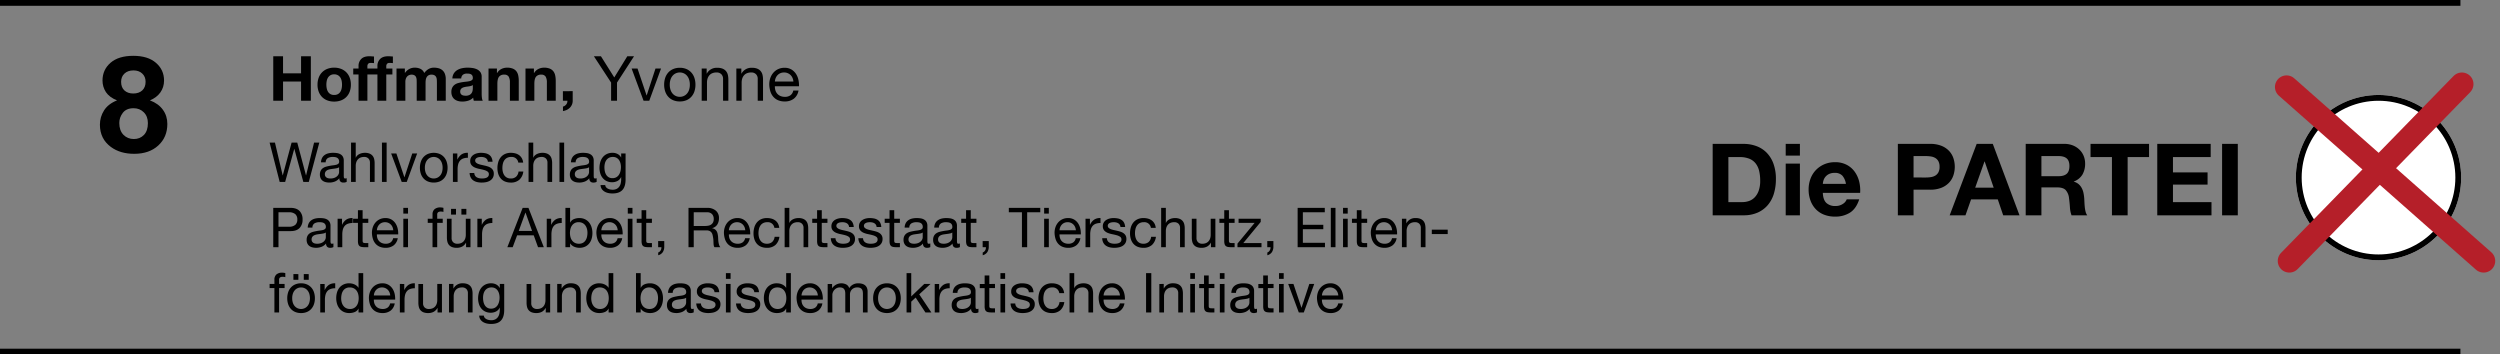
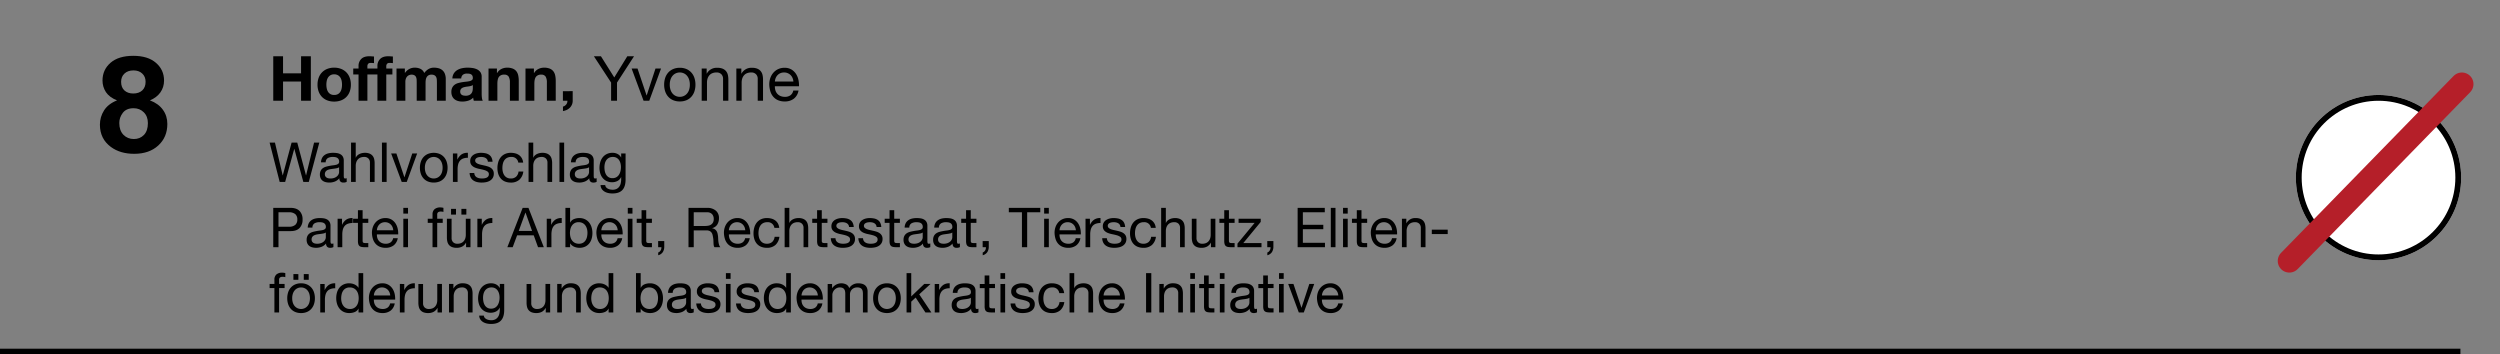
<svg xmlns="http://www.w3.org/2000/svg" width="1724.292" height="244.5" viewBox="0 0 1724.292 244.5" version="1.1" id="svg7">
  <rect x="0" y="0" width="1724.292" height="244.5" fill="#808080" stroke="none" />
  <defs id="defs7" />
  <g transform="translate(-83.5 -760.5)" id="g7">
-     <line x2="1697" transform="translate(83.5 762.5)" fill="none" stroke="#000" stroke-width="4" id="line1" />
    <line x2="1697" transform="translate(83.5 1003)" fill="none" stroke="#000" stroke-width="4" id="line2" />
    <path d="M2.967-30.7V0H9.718V-13.244H22.145V0H28.9V-30.7H22.145V-18.92H9.718V-30.7ZM39.6-11.094a13.342,13.342,0,0,1,.258-2.623A6.692,6.692,0,0,1,40.743-16,4.951,4.951,0,0,1,42.4-17.608a4.914,4.914,0,0,1,2.58-.624,5.03,5.03,0,0,1,2.6.624A4.889,4.889,0,0,1,49.257-16a6.692,6.692,0,0,1,.882,2.279,13.342,13.342,0,0,1,.258,2.623,13.02,13.02,0,0,1-.258,2.6,6.93,6.93,0,0,1-.882,2.279A4.641,4.641,0,0,1,47.58-4.6a5.174,5.174,0,0,1-2.6.6,5.053,5.053,0,0,1-2.58-.6,4.7,4.7,0,0,1-1.656-1.613,6.93,6.93,0,0,1-.882-2.279A13.02,13.02,0,0,1,39.6-11.094Zm-6.106,0a13.471,13.471,0,0,0,.817,4.816A10.447,10.447,0,0,0,36.636-2.6,10.158,10.158,0,0,0,40.248-.258a13,13,0,0,0,4.73.817,13.168,13.168,0,0,0,4.751-.817A10.12,10.12,0,0,0,53.363-2.6a10.447,10.447,0,0,0,2.322-3.676,13.471,13.471,0,0,0,.817-4.816,13.647,13.647,0,0,0-.817-4.837,10.411,10.411,0,0,0-2.322-3.7,10.363,10.363,0,0,0-3.633-2.365,12.866,12.866,0,0,0-4.751-.839,12.7,12.7,0,0,0-4.73.839,10.405,10.405,0,0,0-3.612,2.365,10.411,10.411,0,0,0-2.322,3.7A13.647,13.647,0,0,0,33.5-11.094ZM74.82-18.146H67.9V0H61.791V-18.146H58.136v-4.085h3.655v-1.72A6.661,6.661,0,0,1,63.64-28.81Q65.489-30.7,69.23-30.7q.817,0,1.634.065t1.591.108v4.558a19.491,19.491,0,0,0-2.236-.129,2.342,2.342,0,0,0-1.785.58,2.852,2.852,0,0,0-.537,1.957v1.333H74.82v-1.72a6.661,6.661,0,0,1,1.849-4.859q1.849-1.892,5.59-1.892.817,0,1.634.065t1.591.108v4.558a19.491,19.491,0,0,0-2.236-.129,2.342,2.342,0,0,0-1.785.58,2.852,2.852,0,0,0-.537,1.957v1.333H85.14v4.085H80.926V0H74.82Zm13.158-4.085V0h6.106V-12.9a6.284,6.284,0,0,1,.473-2.644,4.27,4.27,0,0,1,1.14-1.548,3.782,3.782,0,0,1,1.376-.731,4.576,4.576,0,0,1,1.14-.194,4.055,4.055,0,0,1,2.214.495,2.745,2.745,0,0,1,1.075,1.311,5.491,5.491,0,0,1,.366,1.785q.043.968.043,1.957V0h6.106V-12.384a13.846,13.846,0,0,1,.151-2.043,5.165,5.165,0,0,1,.6-1.806,3.583,3.583,0,0,1,1.247-1.29,3.906,3.906,0,0,1,2.085-.495,4.121,4.121,0,0,1,2.043.43,2.864,2.864,0,0,1,1.14,1.161,4.472,4.472,0,0,1,.473,1.72q.086.989.086,2.107V0h6.106V-14.878a10.027,10.027,0,0,0-.6-3.676,6.3,6.3,0,0,0-1.677-2.473,6.579,6.579,0,0,0-2.58-1.376,11.857,11.857,0,0,0-3.268-.43,7.145,7.145,0,0,0-4.02,1.118,9.464,9.464,0,0,0-2.687,2.58,5.407,5.407,0,0,0-2.645-2.881,8.948,8.948,0,0,0-3.849-.817,7.862,7.862,0,0,0-3.892.946,8.7,8.7,0,0,0-2.9,2.666H93.74v-3.01Zm38.528,6.837a7.093,7.093,0,0,1,1.075-3.569,7.32,7.32,0,0,1,2.408-2.279,10.493,10.493,0,0,1,3.29-1.226,18.7,18.7,0,0,1,3.676-.366,24.917,24.917,0,0,1,3.4.236,10.392,10.392,0,0,1,3.139.924,6.185,6.185,0,0,1,2.322,1.913,5.347,5.347,0,0,1,.9,3.247V-4.945a23.23,23.23,0,0,0,.172,2.881A5.208,5.208,0,0,0,147.49,0H141.3a8.762,8.762,0,0,1-.28-1.053,9.174,9.174,0,0,1-.15-1.1,7.957,7.957,0,0,1-3.44,2.107,13.807,13.807,0,0,1-4.042.6,10.92,10.92,0,0,1-2.967-.387,6.8,6.8,0,0,1-2.408-1.2A5.6,5.6,0,0,1,126.4-3.1a6.978,6.978,0,0,1-.58-2.967,6.482,6.482,0,0,1,.667-3.117,5.573,5.573,0,0,1,1.72-1.957,7.706,7.706,0,0,1,2.408-1.1,25.706,25.706,0,0,1,2.73-.58q1.376-.215,2.709-.344a16.291,16.291,0,0,0,2.365-.387,4.123,4.123,0,0,0,1.634-.753,1.652,1.652,0,0,0,.559-1.44,3.24,3.24,0,0,0-.322-1.57,2.372,2.372,0,0,0-.86-.9,3.383,3.383,0,0,0-1.247-.43,10.2,10.2,0,0,0-1.526-.108,4.635,4.635,0,0,0-2.838.774,3.455,3.455,0,0,0-1.2,2.58Zm14.1,4.515a2.739,2.739,0,0,1-.967.537,9.882,9.882,0,0,1-1.247.323q-.667.129-1.4.215t-1.462.215a11.027,11.027,0,0,0-1.354.344,4,4,0,0,0-1.161.58,2.76,2.76,0,0,0-.8.924,2.974,2.974,0,0,0-.3,1.419,2.872,2.872,0,0,0,.3,1.376,2.308,2.308,0,0,0,.817.882,3.448,3.448,0,0,0,1.2.451,7.685,7.685,0,0,0,1.419.129,5.4,5.4,0,0,0,2.795-.6,4.026,4.026,0,0,0,1.462-1.44,4.607,4.607,0,0,0,.581-1.7A11.667,11.667,0,0,0,140.61-8.6Zm10.836-11.352V0h6.106V-11.653q0-3.4,1.118-4.881a4.23,4.23,0,0,1,3.612-1.483,3.331,3.331,0,0,1,3.053,1.354,7.791,7.791,0,0,1,.86,4.107V0H172.3V-13.674a17.918,17.918,0,0,0-.366-3.763,7.155,7.155,0,0,0-1.268-2.881,5.961,5.961,0,0,0-2.473-1.849,10.37,10.37,0,0,0-4.02-.667,8.7,8.7,0,0,0-3.784.882,7.006,7.006,0,0,0-3.01,2.816h-.129v-3.1Zm25.5,0V0h6.106V-11.653q0-3.4,1.118-4.881a4.23,4.23,0,0,1,3.612-1.483,3.331,3.331,0,0,1,3.053,1.354,7.791,7.791,0,0,1,.86,4.107V0H197.8V-13.674a17.918,17.918,0,0,0-.365-3.763,7.155,7.155,0,0,0-1.269-2.881,5.961,5.961,0,0,0-2.473-1.849,10.37,10.37,0,0,0-4.02-.667,8.7,8.7,0,0,0-3.784.882,7.006,7.006,0,0,0-3.01,2.816h-.129v-3.1Zm25.8,15.609V0h3.1a3.636,3.636,0,0,1-.172,1.355,3.756,3.756,0,0,1-.645,1.2,4.437,4.437,0,0,1-1.01.924A3.4,3.4,0,0,1,202.788,4V7.1a9.452,9.452,0,0,0,2.6-.8,7.551,7.551,0,0,0,2.128-1.484,6.891,6.891,0,0,0,1.441-2.128A6.618,6.618,0,0,0,209.5,0V-6.622Zm37.324-5.934L251.808-30.7h-4.644l-8.987,14.62-9.2-14.62h-4.859l11.868,18.146V0h4.085ZM262.3,0l8.127-22.231H266.6L260.537-3.7h-.086l-6.235-18.533h-4.085L258.387,0Zm14.147-11.094a11.06,11.06,0,0,1,.538-3.591,7.749,7.749,0,0,1,1.483-2.644,6.318,6.318,0,0,1,2.215-1.634,6.591,6.591,0,0,1,2.688-.559,6.591,6.591,0,0,1,2.688.559,6.318,6.318,0,0,1,2.215,1.634,7.749,7.749,0,0,1,1.483,2.644,11.06,11.06,0,0,1,.538,3.591,11.06,11.06,0,0,1-.538,3.59,7.513,7.513,0,0,1-1.483,2.623,6.437,6.437,0,0,1-2.215,1.612,6.591,6.591,0,0,1-2.687.559,6.591,6.591,0,0,1-2.687-.559,6.437,6.437,0,0,1-2.215-1.612A7.513,7.513,0,0,1,276.984-7.5,11.06,11.06,0,0,1,276.447-11.094Zm-3.87,0a14.6,14.6,0,0,0,.688,4.558,10.4,10.4,0,0,0,2.064,3.676,9.5,9.5,0,0,0,3.4,2.451,11.519,11.519,0,0,0,4.644.881,11.481,11.481,0,0,0,4.665-.881,9.54,9.54,0,0,0,3.375-2.451,10.4,10.4,0,0,0,2.064-3.676,14.6,14.6,0,0,0,.688-4.558,14.807,14.807,0,0,0-.688-4.579,10.376,10.376,0,0,0-2.064-3.7,9.772,9.772,0,0,0-3.375-2.472,11.243,11.243,0,0,0-4.665-.9,11.28,11.28,0,0,0-4.644.9,9.723,9.723,0,0,0-3.4,2.472,10.376,10.376,0,0,0-2.064,3.7A14.807,14.807,0,0,0,272.577-11.094Zm25.886-11.137V0h3.655V-12.556a9.006,9.006,0,0,1,.408-2.774,6.3,6.3,0,0,1,1.226-2.214,5.442,5.442,0,0,1,2.042-1.462,7.449,7.449,0,0,1,2.9-.516,4.474,4.474,0,0,1,3.311,1.2,4.416,4.416,0,0,1,1.2,3.268V0h3.655V-14.62a13.756,13.756,0,0,0-.366-3.29,6.23,6.23,0,0,0-1.268-2.559,6.009,6.009,0,0,0-2.365-1.677,9.647,9.647,0,0,0-3.655-.6,7.7,7.7,0,0,0-7.224,4.042H301.9v-3.526Zm23.908,0V0h3.655V-12.556a9.006,9.006,0,0,1,.408-2.774,6.3,6.3,0,0,1,1.225-2.214,5.443,5.443,0,0,1,2.043-1.462,7.449,7.449,0,0,1,2.9-.516,4.474,4.474,0,0,1,3.311,1.2,4.416,4.416,0,0,1,1.2,3.268V0h3.655V-14.62a13.756,13.756,0,0,0-.366-3.29,6.23,6.23,0,0,0-1.268-2.559,6.009,6.009,0,0,0-2.365-1.677,9.647,9.647,0,0,0-3.655-.6A7.7,7.7,0,0,0,325.9-18.7h-.086v-3.526Zm39.345,8.987H348.945a7.613,7.613,0,0,1,.559-2.429,6.481,6.481,0,0,1,1.29-2,5.909,5.909,0,0,1,1.957-1.354,6.364,6.364,0,0,1,2.559-.494,6.253,6.253,0,0,1,2.516.494,6.329,6.329,0,0,1,1.978,1.333,6.264,6.264,0,0,1,1.333,2A7.478,7.478,0,0,1,361.716-13.244Zm3.526,6.192H361.63a5.2,5.2,0,0,1-1.956,3.268,6.326,6.326,0,0,1-3.806,1.075,7.571,7.571,0,0,1-3.139-.6,6.152,6.152,0,0,1-2.193-1.613,6.282,6.282,0,0,1-1.247-2.322,8.824,8.824,0,0,1-.344-2.773h16.641a17.7,17.7,0,0,0-.365-4.257,12.323,12.323,0,0,0-1.634-4.128,9.736,9.736,0,0,0-3.139-3.118,9.12,9.12,0,0,0-4.923-1.225,10.109,10.109,0,0,0-4.193.86,9.853,9.853,0,0,0-3.311,2.408,11.1,11.1,0,0,0-2.172,3.655,13.378,13.378,0,0,0-.774,4.644,17.82,17.82,0,0,0,.753,4.687,10.23,10.23,0,0,0,2,3.7,9.113,9.113,0,0,0,3.29,2.408,11.419,11.419,0,0,0,4.622.86,10.091,10.091,0,0,0,6.278-1.892A8.884,8.884,0,0,0,365.242-7.052Z" transform="translate(269 830)" id="path3" />
-     <path d="M15.594-9.108v-31.05h7.728a17.492,17.492,0,0,1,6.727,1.139,10.558,10.558,0,0,1,4.382,3.278,13.422,13.422,0,0,1,2.381,5.14,28.725,28.725,0,0,1,.725,6.728,20.186,20.186,0,0,1-1.035,6.9,12.657,12.657,0,0,1-2.76,4.589,10.023,10.023,0,0,1-3.933,2.518,13.913,13.913,0,0,1-4.554.759ZM4.761-49.266V0H26.013a23.583,23.583,0,0,0,9.833-1.9,19.561,19.561,0,0,0,6.969-5.209,21.863,21.863,0,0,0,4.174-7.866,34.13,34.13,0,0,0,1.38-9.936A30.7,30.7,0,0,0,46.679-35.6a21.024,21.024,0,0,0-4.692-7.59,19.246,19.246,0,0,0-7.107-4.554,25.369,25.369,0,0,0-8.867-1.518Zm60.168,8.073v-8.073h-9.8v8.073Zm-9.8,5.52V0h9.8V-35.673ZM96.669-21.666H80.73a11.246,11.246,0,0,1,.449-2.346A7.2,7.2,0,0,1,82.49-26.5a7.422,7.422,0,0,1,2.484-1.966,8.524,8.524,0,0,1,3.9-.794,6.881,6.881,0,0,1,5.347,1.932A11.324,11.324,0,0,1,96.669-21.666ZM80.73-15.456h25.737a25.184,25.184,0,0,0-.69-7.935,19.422,19.422,0,0,0-3.139-6.762,15.836,15.836,0,0,0-5.554-4.727,16.963,16.963,0,0,0-7.935-1.759A18.476,18.476,0,0,0,81.73-35.19a17.537,17.537,0,0,0-5.761,3.967,17.488,17.488,0,0,0-3.726,5.969A20.806,20.806,0,0,0,70.932-17.8a21.72,21.72,0,0,0,1.276,7.59,17.236,17.236,0,0,0,3.623,5.934A15.781,15.781,0,0,0,81.558-.449,20.375,20.375,0,0,0,89.148.9,18.686,18.686,0,0,0,99.5-1.863q4.278-2.76,6.348-9.177H97.221A6.154,6.154,0,0,1,94.6-7.9a8.735,8.735,0,0,1-5.106,1.484,8.759,8.759,0,0,1-6.348-2.139Q80.937-10.695,80.73-15.456Zm62.583-10.626V-40.848h8.418a22.688,22.688,0,0,1,3.588.276,8.349,8.349,0,0,1,3.036,1.069,5.827,5.827,0,0,1,2.1,2.242,7.882,7.882,0,0,1,.794,3.8,7.882,7.882,0,0,1-.794,3.8,5.827,5.827,0,0,1-2.1,2.243,8.349,8.349,0,0,1-3.036,1.069,22.688,22.688,0,0,1-3.588.276ZM132.48-49.266V0h10.833V-17.664H154.7a20.52,20.52,0,0,0,7.866-1.345,14.717,14.717,0,0,0,5.279-3.553,13.6,13.6,0,0,0,2.967-5.072,18.737,18.737,0,0,0,.931-5.83,18.632,18.632,0,0,0-.931-5.865,13.651,13.651,0,0,0-2.967-5.037,14.717,14.717,0,0,0-5.279-3.554,20.52,20.52,0,0,0-7.866-1.345Zm53.337,30.222,6.417-18.078h.138l6.21,18.078Zm1.035-30.222L168.222,0h10.9l3.864-10.971h18.423L205.137,0h11.247L197.961-49.266Zm44.643,22.287V-40.848h11.868q3.726,0,5.589,1.622t1.863,5.209q0,3.726-1.863,5.382t-5.589,1.656ZM220.662-49.266V0h10.833V-19.251h10.833q4.071,0,5.865,1.794a9.785,9.785,0,0,1,2.346,5.658q.414,2.967.621,6.21A19.1,19.1,0,0,0,252.264,0H263.1a7.251,7.251,0,0,1-1.138-2.518,21.759,21.759,0,0,1-.552-3.14q-.172-1.656-.241-3.243t-.138-2.76a29.607,29.607,0,0,0-.518-3.726A12.527,12.527,0,0,0,259.3-18.8a9.374,9.374,0,0,0-2.139-2.691,8.356,8.356,0,0,0-3.312-1.69v-.138a11.488,11.488,0,0,0,5.968-4.83,14.812,14.812,0,0,0,1.829-7.521,13.824,13.824,0,0,0-1-5.278,12.73,12.73,0,0,0-2.9-4.312A13.737,13.737,0,0,0,253.2-48.2a15.859,15.859,0,0,0-5.968-1.069Zm59.478,9.108V0h10.833V-40.158h14.766v-9.108H265.374v9.108ZM311.4-49.266V0h37.4V-9.108H322.23V-21.183H346.1V-29.6H322.23V-40.158h26.013v-9.108Zm44.712,0V0h10.833V-49.266Z" transform="translate(1260 909)" id="path4" />
    <path d="M27.474,36,34.732,8.868h-3.61L25.612,31.44h-.076l-6-22.572H15.618L9.538,31.44H9.462L4.142,8.868H.456L7.41,36h3.762l6.27-22.8h.076L23.712,36Zm26.144-.076a4.569,4.569,0,0,1-2.318.494,2.779,2.779,0,0,1-2-.7,3.056,3.056,0,0,1-.741-2.3,7.728,7.728,0,0,1-3.1,2.3,10.7,10.7,0,0,1-6.346.4,5.876,5.876,0,0,1-2.071-.95,4.559,4.559,0,0,1-1.387-1.691,5.689,5.689,0,0,1-.513-2.527,5.77,5.77,0,0,1,.57-2.736,4.973,4.973,0,0,1,1.5-1.729,6.878,6.878,0,0,1,2.128-1.007q1.2-.342,2.451-.57,1.33-.266,2.527-.4a14.078,14.078,0,0,0,2.109-.38A3.514,3.514,0,0,0,47.88,23.4a1.763,1.763,0,0,0,.532-1.387,3.224,3.224,0,0,0-.4-1.71,2.736,2.736,0,0,0-1.026-.988,4.172,4.172,0,0,0-1.406-.456,10.618,10.618,0,0,0-1.539-.114,6.831,6.831,0,0,0-3.42.779,3.306,3.306,0,0,0-1.482,2.945H35.91a6.977,6.977,0,0,1,.76-3.078,5.762,5.762,0,0,1,1.824-2.033,7.653,7.653,0,0,1,2.6-1.121,13.747,13.747,0,0,1,3.135-.342,18.389,18.389,0,0,1,2.641.19,6.9,6.9,0,0,1,2.375.779,4.554,4.554,0,0,1,1.71,1.653,5.29,5.29,0,0,1,.646,2.774V31.4a7.559,7.559,0,0,0,.133,1.672q.133.532.893.532a3.2,3.2,0,0,0,.988-.19Zm-5.244-10.07a4.02,4.02,0,0,1-1.6.665q-.988.209-2.071.342t-2.185.3a8.034,8.034,0,0,0-1.976.551A3.6,3.6,0,0,0,39.121,28.8a3.033,3.033,0,0,0-.551,1.919,2.626,2.626,0,0,0,.323,1.349,2.692,2.692,0,0,0,.836.893,3.507,3.507,0,0,0,1.2.494,6.642,6.642,0,0,0,1.444.152,7.651,7.651,0,0,0,2.736-.437,5.755,5.755,0,0,0,1.862-1.1,4.347,4.347,0,0,0,1.064-1.444,3.652,3.652,0,0,0,.342-1.463ZM56.62,8.868V36h3.23V24.9a7.959,7.959,0,0,1,.361-2.451A5.567,5.567,0,0,1,61.294,20.5,4.809,4.809,0,0,1,63.1,19.2a6.583,6.583,0,0,1,2.565-.456,3.954,3.954,0,0,1,2.926,1.064A3.9,3.9,0,0,1,69.654,22.7V36h3.23V23.08a12.157,12.157,0,0,0-.323-2.907,5.506,5.506,0,0,0-1.121-2.261,5.31,5.31,0,0,0-2.09-1.482,8.525,8.525,0,0,0-3.23-.532,9.02,9.02,0,0,0-1.805.19,7.983,7.983,0,0,0-1.786.589A6.047,6.047,0,0,0,60.99,17.7a4.3,4.3,0,0,0-1.064,1.539H59.85V8.868Zm21.318,0V36h3.23V8.868ZM95.038,36l7.182-19.646H98.838L93.48,32.732H93.4l-5.51-16.378h-3.61L91.58,36Zm12.5-9.8a9.774,9.774,0,0,1,.475-3.173,6.848,6.848,0,0,1,1.311-2.337,5.583,5.583,0,0,1,1.957-1.444,5.956,5.956,0,0,1,4.75,0,5.583,5.583,0,0,1,1.957,1.444,6.848,6.848,0,0,1,1.311,2.337,9.774,9.774,0,0,1,.475,3.173,9.774,9.774,0,0,1-.475,3.173,6.639,6.639,0,0,1-1.311,2.318,5.689,5.689,0,0,1-1.957,1.425,5.956,5.956,0,0,1-4.75,0,5.689,5.689,0,0,1-1.957-1.425,6.639,6.639,0,0,1-1.311-2.318A9.774,9.774,0,0,1,107.54,26.2Zm-3.42,0a12.905,12.905,0,0,0,.608,4.028,9.194,9.194,0,0,0,1.824,3.249,8.391,8.391,0,0,0,3,2.166,11.25,11.25,0,0,0,8.227,0,8.431,8.431,0,0,0,2.983-2.166,9.2,9.2,0,0,0,1.824-3.249A12.905,12.905,0,0,0,123.2,26.2a13.085,13.085,0,0,0-.608-4.047,9.169,9.169,0,0,0-1.824-3.268,8.636,8.636,0,0,0-2.983-2.185,11,11,0,0,0-8.227,0,8.592,8.592,0,0,0-3,2.185,9.169,9.169,0,0,0-1.824,3.268A13.085,13.085,0,0,0,104.12,26.2Zm22.762-9.842V36h3.23V27.26a13.431,13.431,0,0,1,.38-3.363,6.446,6.446,0,0,1,1.216-2.489,5.212,5.212,0,0,1,2.2-1.558,9.135,9.135,0,0,1,3.306-.532V15.9a7.259,7.259,0,0,0-4.332,1.064A8.75,8.75,0,0,0,130,20.5h-.076V16.354Zm14.744,13.452H138.4a7.109,7.109,0,0,0,.76,3.1,5.716,5.716,0,0,0,1.824,2.052,7.644,7.644,0,0,0,2.622,1.121,13.82,13.82,0,0,0,3.116.342,15.961,15.961,0,0,0,2.983-.285,8.1,8.1,0,0,0,2.7-1.007,5.792,5.792,0,0,0,1.938-1.9,5.472,5.472,0,0,0,.741-2.964,4.632,4.632,0,0,0-.551-2.356,4.919,4.919,0,0,0-1.444-1.577,7.744,7.744,0,0,0-2.052-1.007,24.253,24.253,0,0,0-2.375-.646q-1.14-.266-2.28-.513a13.153,13.153,0,0,1-2.052-.608,4.7,4.7,0,0,1-1.5-.912,1.819,1.819,0,0,1-.589-1.387,1.917,1.917,0,0,1,.38-1.235,2.717,2.717,0,0,1,.988-.76,4.927,4.927,0,0,1,1.349-.4,9.611,9.611,0,0,1,1.463-.114,7.334,7.334,0,0,1,1.577.171,4.834,4.834,0,0,1,1.425.551,3.235,3.235,0,0,1,1.064,1.007,3.269,3.269,0,0,1,.494,1.577h3.23a7.215,7.215,0,0,0-.76-2.983,5.113,5.113,0,0,0-1.729-1.9,7.121,7.121,0,0,0-2.489-.988,15.512,15.512,0,0,0-3.078-.285,10.849,10.849,0,0,0-2.6.323,7.851,7.851,0,0,0-2.356.988,5.437,5.437,0,0,0-1.71,1.729,4.707,4.707,0,0,0-.665,2.546,4.3,4.3,0,0,0,.95,2.964,6.412,6.412,0,0,0,2.375,1.653,16.069,16.069,0,0,0,3.1.912q1.672.323,3.1.722a8.084,8.084,0,0,1,2.375,1.045,2.15,2.15,0,0,1,.95,1.9,2.38,2.38,0,0,1-.456,1.5,2.89,2.89,0,0,1-1.159.893,5.851,5.851,0,0,1-1.539.418,11.826,11.826,0,0,1-1.6.114,9.574,9.574,0,0,1-1.919-.19,5.384,5.384,0,0,1-1.672-.627,3.437,3.437,0,0,1-1.2-1.178A3.636,3.636,0,0,1,141.626,29.806Zm30.362-7.144h3.344a7.764,7.764,0,0,0-.912-3.021,6.743,6.743,0,0,0-1.843-2.109,7.634,7.634,0,0,0-2.584-1.235,11.873,11.873,0,0,0-3.135-.4,9.51,9.51,0,0,0-4.066.817,8.115,8.115,0,0,0-2.907,2.242,9.536,9.536,0,0,0-1.729,3.344,14.416,14.416,0,0,0-.57,4.123,13.237,13.237,0,0,0,.589,4.047,8.875,8.875,0,0,0,1.748,3.173,7.7,7.7,0,0,0,2.888,2.052,10.233,10.233,0,0,0,3.971.722,8.536,8.536,0,0,0,5.947-1.976,9.047,9.047,0,0,0,2.717-5.624H172.14a5.663,5.663,0,0,1-1.653,3.534,5.286,5.286,0,0,1-3.743,1.254A5.348,5.348,0,0,1,164.122,33a5.1,5.1,0,0,1-1.786-1.615,7.13,7.13,0,0,1-1.007-2.3,10.925,10.925,0,0,1-.323-2.66,13.363,13.363,0,0,1,.3-2.869,7.194,7.194,0,0,1,1.007-2.451,5.216,5.216,0,0,1,1.881-1.71,6.023,6.023,0,0,1,2.926-.646,4.523,4.523,0,0,1,4.864,3.914Zm7.068-13.794V36h3.23V24.9a7.959,7.959,0,0,1,.361-2.451A5.567,5.567,0,0,1,183.73,20.5a4.809,4.809,0,0,1,1.8-1.292,6.583,6.583,0,0,1,2.565-.456,3.954,3.954,0,0,1,2.926,1.064A3.9,3.9,0,0,1,192.09,22.7V36h3.23V23.08A12.157,12.157,0,0,0,195,20.173a5.505,5.505,0,0,0-1.121-2.261,5.31,5.31,0,0,0-2.09-1.482,8.526,8.526,0,0,0-3.23-.532,9.02,9.02,0,0,0-1.805.19,7.983,7.983,0,0,0-1.786.589,6.047,6.047,0,0,0-1.539,1.026,4.3,4.3,0,0,0-1.064,1.539h-.076V8.868Zm21.318,0V36h3.23V8.868Zm25.65,27.056a4.569,4.569,0,0,1-2.318.494,2.779,2.779,0,0,1-2-.7,3.056,3.056,0,0,1-.741-2.3,7.728,7.728,0,0,1-3.1,2.3,10.7,10.7,0,0,1-6.346.4,5.876,5.876,0,0,1-2.071-.95,4.559,4.559,0,0,1-1.387-1.691,5.689,5.689,0,0,1-.513-2.527,5.77,5.77,0,0,1,.57-2.736,4.973,4.973,0,0,1,1.5-1.729,6.878,6.878,0,0,1,2.128-1.007q1.2-.342,2.451-.57,1.33-.266,2.527-.4a14.079,14.079,0,0,0,2.109-.38,3.514,3.514,0,0,0,1.444-.722,1.763,1.763,0,0,0,.532-1.387,3.224,3.224,0,0,0-.4-1.71,2.736,2.736,0,0,0-1.026-.988,4.172,4.172,0,0,0-1.406-.456,10.618,10.618,0,0,0-1.539-.114,6.831,6.831,0,0,0-3.42.779,3.306,3.306,0,0,0-1.482,2.945h-3.23a6.977,6.977,0,0,1,.76-3.078,5.762,5.762,0,0,1,1.824-2.033,7.653,7.653,0,0,1,2.6-1.121,13.747,13.747,0,0,1,3.135-.342,18.389,18.389,0,0,1,2.641.19,6.9,6.9,0,0,1,2.375.779,4.554,4.554,0,0,1,1.71,1.653,5.29,5.29,0,0,1,.646,2.774V31.4a7.559,7.559,0,0,0,.133,1.672q.133.532.893.532a3.2,3.2,0,0,0,.988-.19Zm-5.244-10.07a4.02,4.02,0,0,1-1.6.665q-.988.209-2.071.342t-2.185.3a8.034,8.034,0,0,0-1.976.551,3.6,3.6,0,0,0-1.425,1.083,3.033,3.033,0,0,0-.551,1.919,2.626,2.626,0,0,0,.323,1.349,2.692,2.692,0,0,0,.836.893,3.507,3.507,0,0,0,1.2.494,6.642,6.642,0,0,0,1.444.152,7.651,7.651,0,0,0,2.736-.437,5.755,5.755,0,0,0,1.862-1.1,4.347,4.347,0,0,0,1.064-1.444,3.652,3.652,0,0,0,.342-1.463Zm25.194,8.474V16.354h-3.04v2.812H242.9a5.75,5.75,0,0,0-2.432-2.451,7.251,7.251,0,0,0-3.42-.817,8.749,8.749,0,0,0-4.294.969,8.332,8.332,0,0,0-2.812,2.47,9.793,9.793,0,0,0-1.52,3.344,14.925,14.925,0,0,0-.456,3.591,13.01,13.01,0,0,0,.551,3.819,9.144,9.144,0,0,0,1.653,3.154,8.032,8.032,0,0,0,2.736,2.147,8.654,8.654,0,0,0,3.838.8,7.851,7.851,0,0,0,3.591-.855,5.429,5.429,0,0,0,2.527-2.679h.076v1.292a13.063,13.063,0,0,1-.323,3,6.273,6.273,0,0,1-1.045,2.337,5.065,5.065,0,0,1-1.824,1.52,5.989,5.989,0,0,1-2.7.551,8.712,8.712,0,0,1-1.672-.171,6.076,6.076,0,0,1-1.615-.551,4.019,4.019,0,0,1-1.254-.988,2.389,2.389,0,0,1-.551-1.482h-3.23a5.078,5.078,0,0,0,.836,2.7,6.019,6.019,0,0,0,1.919,1.786,8.558,8.558,0,0,0,2.584.988,13.365,13.365,0,0,0,2.793.3q4.712,0,6.916-2.394T245.974,34.328Zm-9.044-.95a4.933,4.933,0,0,1-2.66-.665,5.132,5.132,0,0,1-1.71-1.748,7.567,7.567,0,0,1-.912-2.413,13.532,13.532,0,0,1-.266-2.66,11.084,11.084,0,0,1,.323-2.7,6.688,6.688,0,0,1,1.026-2.28,5.172,5.172,0,0,1,1.805-1.577,5.575,5.575,0,0,1,2.66-.589,5.131,5.131,0,0,1,2.584.608,5.033,5.033,0,0,1,1.729,1.615,7.1,7.1,0,0,1,.969,2.261,10.768,10.768,0,0,1,.3,2.546,11.87,11.87,0,0,1-.323,2.736,7.989,7.989,0,0,1-1.007,2.451,5.3,5.3,0,0,1-1.805,1.748A5.236,5.236,0,0,1,236.93,33.378ZM6.574,66.864V56.908h7.068a6.639,6.639,0,0,1,4.5,1.273,4.709,4.709,0,0,1,1.425,3.705,4.77,4.77,0,0,1-1.425,3.724,6.447,6.447,0,0,1-4.5,1.254Zm-3.61-13V81h3.61V69.9h8.284q4.1.038,6.213-2.09a8.055,8.055,0,0,0,2.109-5.928,7.988,7.988,0,0,0-2.109-5.909q-2.109-2.109-6.213-2.109Zm41.5,27.056a4.569,4.569,0,0,1-2.318.494,2.779,2.779,0,0,1-1.995-.7,3.056,3.056,0,0,1-.741-2.3,7.728,7.728,0,0,1-3.1,2.3,10.7,10.7,0,0,1-6.346.4,5.876,5.876,0,0,1-2.071-.95,4.559,4.559,0,0,1-1.387-1.691,5.689,5.689,0,0,1-.513-2.527,5.771,5.771,0,0,1,.57-2.736,4.973,4.973,0,0,1,1.5-1.729,6.878,6.878,0,0,1,2.128-1.007q1.2-.342,2.451-.57,1.33-.266,2.527-.4a14.078,14.078,0,0,0,2.109-.38,3.514,3.514,0,0,0,1.444-.722,1.763,1.763,0,0,0,.532-1.387,3.224,3.224,0,0,0-.4-1.71,2.736,2.736,0,0,0-1.026-.988,4.172,4.172,0,0,0-1.406-.456,10.618,10.618,0,0,0-1.539-.114,6.831,6.831,0,0,0-3.42.779,3.306,3.306,0,0,0-1.482,2.945h-3.23a6.977,6.977,0,0,1,.76-3.078,5.762,5.762,0,0,1,1.824-2.033,7.653,7.653,0,0,1,2.6-1.121,13.747,13.747,0,0,1,3.135-.342,18.389,18.389,0,0,1,2.641.19,6.9,6.9,0,0,1,2.375.779A4.554,4.554,0,0,1,41.8,63.52a5.29,5.29,0,0,1,.646,2.774V76.4a7.559,7.559,0,0,0,.133,1.672q.133.532.893.532a3.2,3.2,0,0,0,.988-.19Zm-5.244-10.07a4.02,4.02,0,0,1-1.6.665q-.988.209-2.071.342t-2.185.3a8.034,8.034,0,0,0-1.976.551A3.6,3.6,0,0,0,29.963,73.8a3.033,3.033,0,0,0-.551,1.919,2.626,2.626,0,0,0,.323,1.349,2.692,2.692,0,0,0,.836.893,3.507,3.507,0,0,0,1.2.494,6.642,6.642,0,0,0,1.444.152,7.651,7.651,0,0,0,2.736-.437,5.755,5.755,0,0,0,1.862-1.1,4.347,4.347,0,0,0,1.064-1.444,3.652,3.652,0,0,0,.342-1.463Zm8.132-9.5V81h3.23V72.26a13.432,13.432,0,0,1,.38-3.363,6.446,6.446,0,0,1,1.216-2.489,5.212,5.212,0,0,1,2.2-1.558,9.135,9.135,0,0,1,3.306-.532V60.9a7.259,7.259,0,0,0-4.332,1.064A8.75,8.75,0,0,0,50.464,65.5h-.076V61.354Zm17.252,0v-5.89H61.37v5.89H58.026V64.2H61.37v12.5a7.465,7.465,0,0,0,.266,2.2,2.679,2.679,0,0,0,.817,1.292,3.154,3.154,0,0,0,1.444.627A11.6,11.6,0,0,0,66.044,81h2.47V78.15H67.032a10.772,10.772,0,0,1-1.235-.057,1.6,1.6,0,0,1-.741-.247.939.939,0,0,1-.361-.532,3.525,3.525,0,0,1-.1-.912V64.2h3.914v-2.85ZM85.728,69.3H74.442a6.728,6.728,0,0,1,.494-2.147,5.726,5.726,0,0,1,1.14-1.767,5.221,5.221,0,0,1,1.729-1.2,5.624,5.624,0,0,1,2.261-.437,5.526,5.526,0,0,1,2.223.437,5.593,5.593,0,0,1,1.748,1.178,5.536,5.536,0,0,1,1.178,1.767A6.608,6.608,0,0,1,85.728,69.3Zm3.116,5.472H85.652a4.593,4.593,0,0,1-1.729,2.888,5.59,5.59,0,0,1-3.363.95,6.691,6.691,0,0,1-2.774-.532,5.437,5.437,0,0,1-1.938-1.425,5.551,5.551,0,0,1-1.1-2.052,7.8,7.8,0,0,1-.3-2.451H89.148a15.641,15.641,0,0,0-.323-3.762,10.89,10.89,0,0,0-1.444-3.648,8.6,8.6,0,0,0-2.774-2.755A8.06,8.06,0,0,0,80.256,60.9a8.934,8.934,0,0,0-3.7.76,8.708,8.708,0,0,0-2.926,2.128,9.808,9.808,0,0,0-1.919,3.23,11.822,11.822,0,0,0-.684,4.1,15.748,15.748,0,0,0,.665,4.142,9.04,9.04,0,0,0,1.767,3.268,8.053,8.053,0,0,0,2.907,2.128,10.091,10.091,0,0,0,4.085.76,8.918,8.918,0,0,0,5.548-1.672A7.851,7.851,0,0,0,88.844,74.768ZM95.912,57.82V53.868h-3.23V57.82Zm-3.23,3.534V81h3.23V61.354Zm20.14,2.85V81h3.23V64.2h3.8v-2.85h-3.8V58.618a2.012,2.012,0,0,1,.646-1.748,3.13,3.13,0,0,1,1.824-.456,8,8,0,0,1,.912.057,4,4,0,0,1,.912.209V53.868a5.572,5.572,0,0,0-1.045-.228,8.27,8.27,0,0,0-1.045-.076,5.9,5.9,0,0,0-4.047,1.235,4.606,4.606,0,0,0-1.387,3.629v2.926h-3.306V64.2Zm12.768-9.652V58.5h3.42V54.552Zm7.144,0V58.5h3.42V54.552ZM139,81V61.354h-3.23v11.1a7.958,7.958,0,0,1-.361,2.451,5.566,5.566,0,0,1-1.083,1.957,4.81,4.81,0,0,1-1.805,1.292,6.583,6.583,0,0,1-2.565.456,3.954,3.954,0,0,1-2.926-1.064,3.9,3.9,0,0,1-1.064-2.888v-13.3h-3.23v12.92a12.157,12.157,0,0,0,.323,2.907,5.506,5.506,0,0,0,1.121,2.261,5.15,5.15,0,0,0,2.09,1.463,8.81,8.81,0,0,0,3.23.513,7.854,7.854,0,0,0,3.762-.855,6.6,6.6,0,0,0,2.622-2.679h.076V81Zm4.75-19.646V81h3.23V72.26a13.432,13.432,0,0,1,.38-3.363,6.446,6.446,0,0,1,1.216-2.489,5.212,5.212,0,0,1,2.2-1.558,9.135,9.135,0,0,1,3.306-.532V60.9a7.259,7.259,0,0,0-4.332,1.064A8.75,8.75,0,0,0,146.87,65.5h-.076V61.354Zm28.538,8.436,4.6-12.654h.076l4.522,12.654Zm2.7-15.922L164.426,81h3.686l3.04-8.17h11.476L185.592,81h3.99l-10.6-27.132ZM191.6,61.354V81h3.23V72.26a13.432,13.432,0,0,1,.38-3.363,6.446,6.446,0,0,1,1.216-2.489,5.212,5.212,0,0,1,2.2-1.558,9.135,9.135,0,0,1,3.306-.532V60.9a7.259,7.259,0,0,0-4.332,1.064,8.75,8.75,0,0,0-2.888,3.534h-.076V61.354Zm12.882-7.486V81h3.23V78.378h.076a5.2,5.2,0,0,0,1.311,1.463,6.906,6.906,0,0,0,1.653.931,8.972,8.972,0,0,0,1.767.494,9.709,9.709,0,0,0,1.615.152,9.123,9.123,0,0,0,3.933-.8,7.882,7.882,0,0,0,2.812-2.185,9.3,9.3,0,0,0,1.672-3.249,13.86,13.86,0,0,0,.551-3.952,13.43,13.43,0,0,0-.57-3.952A9.986,9.986,0,0,0,220.837,64a8.077,8.077,0,0,0-2.812-2.261,8.861,8.861,0,0,0-3.971-.836,9.362,9.362,0,0,0-3.762.741,4.836,4.836,0,0,0-2.508,2.375h-.076V53.868Zm15.2,17.138a12.924,12.924,0,0,1-.3,2.812,7.439,7.439,0,0,1-.988,2.432,5.193,5.193,0,0,1-1.8,1.71,5.523,5.523,0,0,1-2.793.646,6,6,0,0,1-2.85-.627,5.532,5.532,0,0,1-1.919-1.653,6.912,6.912,0,0,1-1.083-2.375,11.5,11.5,0,0,1-.019-5.491,7.071,7.071,0,0,1,1.045-2.375,5.332,5.332,0,0,1,4.636-2.337,5.769,5.769,0,0,1,2.717.608,5.4,5.4,0,0,1,1.9,1.634,7.23,7.23,0,0,1,1.1,2.337A10.045,10.045,0,0,1,219.678,71.006ZM240.54,69.3H229.254a6.728,6.728,0,0,1,.494-2.147,5.726,5.726,0,0,1,1.14-1.767,5.221,5.221,0,0,1,1.729-1.2,5.624,5.624,0,0,1,2.261-.437,5.525,5.525,0,0,1,2.223.437,5.593,5.593,0,0,1,1.748,1.178,5.536,5.536,0,0,1,1.178,1.767A6.609,6.609,0,0,1,240.54,69.3Zm3.116,5.472h-3.192a4.593,4.593,0,0,1-1.729,2.888,5.59,5.59,0,0,1-3.363.95,6.691,6.691,0,0,1-2.774-.532,5.437,5.437,0,0,1-1.938-1.425,5.551,5.551,0,0,1-1.1-2.052,7.8,7.8,0,0,1-.3-2.451H243.96a15.64,15.64,0,0,0-.323-3.762,10.89,10.89,0,0,0-1.444-3.648,8.6,8.6,0,0,0-2.774-2.755,8.06,8.06,0,0,0-4.351-1.083,8.934,8.934,0,0,0-3.705.76,8.708,8.708,0,0,0-2.926,2.128,9.808,9.808,0,0,0-1.919,3.23,11.822,11.822,0,0,0-.684,4.1,15.748,15.748,0,0,0,.665,4.142,9.04,9.04,0,0,0,1.767,3.268,8.053,8.053,0,0,0,2.907,2.128,10.091,10.091,0,0,0,4.085.76,8.918,8.918,0,0,0,5.548-1.672A7.851,7.851,0,0,0,243.656,74.768Zm7.068-16.948V53.868h-3.23V57.82Zm-3.23,3.534V81h3.23V61.354Zm12.73,0v-5.89h-3.23v5.89H253.65V64.2h3.344v12.5a7.465,7.465,0,0,0,.266,2.2,2.679,2.679,0,0,0,.817,1.292,3.154,3.154,0,0,0,1.444.627,11.6,11.6,0,0,0,2.147.171h2.47V78.15h-1.482a10.772,10.772,0,0,1-1.235-.057,1.6,1.6,0,0,1-.741-.247.939.939,0,0,1-.361-.532,3.525,3.525,0,0,1-.1-.912V64.2h3.914v-2.85Zm8.208,15.428V81h2.242a3.824,3.824,0,0,1-.057.988,3.661,3.661,0,0,1-.361,1.045,3.845,3.845,0,0,1-.7.95,2.843,2.843,0,0,1-1.083.665v1.9a5.381,5.381,0,0,0,3.192-2.2,6.808,6.808,0,0,0,.988-3.724V76.782ZM289.37,53.868V81h3.61V69.41H301.8a4.792,4.792,0,0,1,2.128.4,3.562,3.562,0,0,1,1.292,1.064,4.411,4.411,0,0,1,.722,1.558q.228.893.38,1.881a13.247,13.247,0,0,1,.228,2.014q.038,1.026.076,1.919a11.712,11.712,0,0,0,.171,1.615,2.266,2.266,0,0,0,.513,1.14h4.028a4.638,4.638,0,0,1-.855-1.577,12.361,12.361,0,0,1-.437-1.881,17.5,17.5,0,0,1-.19-2.014q-.038-1.026-.114-2.014a17.475,17.475,0,0,0-.323-1.9,5.767,5.767,0,0,0-.646-1.653,4.165,4.165,0,0,0-1.178-1.273,4.834,4.834,0,0,0-1.919-.76v-.076a5.77,5.77,0,0,0,3.591-2.546,8.235,8.235,0,0,0,1.121-4.332,6.54,6.54,0,0,0-2.185-5.206,8.934,8.934,0,0,0-6.061-1.9ZM300.5,66.37H292.98V56.908h8.968a4.685,4.685,0,0,1,3.686,1.292,4.867,4.867,0,0,1,1.14,3.344,4.977,4.977,0,0,1-.513,2.413,4.059,4.059,0,0,1-1.368,1.482,5.224,5.224,0,0,1-1.995.741A14.551,14.551,0,0,1,300.5,66.37ZM328.51,69.3H317.224a6.729,6.729,0,0,1,.494-2.147,5.726,5.726,0,0,1,1.14-1.767,5.222,5.222,0,0,1,1.729-1.2,5.624,5.624,0,0,1,2.261-.437,5.526,5.526,0,0,1,2.223.437,5.593,5.593,0,0,1,1.748,1.178A5.537,5.537,0,0,1,328,67.13,6.609,6.609,0,0,1,328.51,69.3Zm3.116,5.472h-3.192a4.593,4.593,0,0,1-1.729,2.888,5.59,5.59,0,0,1-3.363.95,6.691,6.691,0,0,1-2.774-.532,5.437,5.437,0,0,1-1.938-1.425,5.551,5.551,0,0,1-1.1-2.052,7.8,7.8,0,0,1-.3-2.451H331.93a15.639,15.639,0,0,0-.323-3.762,10.89,10.89,0,0,0-1.444-3.648,8.6,8.6,0,0,0-2.774-2.755,8.06,8.06,0,0,0-4.351-1.083,8.934,8.934,0,0,0-3.7.76,8.708,8.708,0,0,0-2.926,2.128,9.808,9.808,0,0,0-1.919,3.23,11.822,11.822,0,0,0-.684,4.1,15.748,15.748,0,0,0,.665,4.142,9.04,9.04,0,0,0,1.767,3.268,8.053,8.053,0,0,0,2.907,2.128,10.091,10.091,0,0,0,4.085.76,8.918,8.918,0,0,0,5.548-1.672A7.851,7.851,0,0,0,331.626,74.768Zm16.986-7.106h3.344a7.764,7.764,0,0,0-.912-3.021,6.743,6.743,0,0,0-1.843-2.109,7.635,7.635,0,0,0-2.584-1.235,11.873,11.873,0,0,0-3.135-.4,9.509,9.509,0,0,0-4.066.817,8.115,8.115,0,0,0-2.907,2.242A9.536,9.536,0,0,0,334.78,67.3a14.417,14.417,0,0,0-.57,4.123,13.237,13.237,0,0,0,.589,4.047,8.875,8.875,0,0,0,1.748,3.173,7.7,7.7,0,0,0,2.888,2.052,10.233,10.233,0,0,0,3.971.722,8.536,8.536,0,0,0,5.947-1.976,9.047,9.047,0,0,0,2.717-5.624h-3.306a5.663,5.663,0,0,1-1.653,3.534,5.286,5.286,0,0,1-3.743,1.254A5.348,5.348,0,0,1,340.746,78a5.1,5.1,0,0,1-1.786-1.615,7.129,7.129,0,0,1-1.007-2.3,10.926,10.926,0,0,1-.323-2.66,13.363,13.363,0,0,1,.3-2.869,7.194,7.194,0,0,1,1.007-2.451,5.216,5.216,0,0,1,1.881-1.71,6.023,6.023,0,0,1,2.926-.646,4.523,4.523,0,0,1,4.864,3.914Zm7.068-13.794V81h3.23V69.9a7.958,7.958,0,0,1,.361-2.451,5.567,5.567,0,0,1,1.083-1.957,4.81,4.81,0,0,1,1.805-1.292,6.583,6.583,0,0,1,2.565-.456,3.954,3.954,0,0,1,2.926,1.064,3.9,3.9,0,0,1,1.064,2.888V81h3.23V68.08a12.156,12.156,0,0,0-.323-2.907,5.506,5.506,0,0,0-1.121-2.261,5.31,5.31,0,0,0-2.09-1.482,8.525,8.525,0,0,0-3.23-.532,9.02,9.02,0,0,0-1.8.19,7.983,7.983,0,0,0-1.786.589A6.047,6.047,0,0,0,360.05,62.7a4.3,4.3,0,0,0-1.064,1.539h-.076V53.868Zm25.612,7.486v-5.89h-3.23v5.89h-3.344V64.2h3.344v12.5a7.465,7.465,0,0,0,.266,2.2,2.679,2.679,0,0,0,.817,1.292,3.154,3.154,0,0,0,1.444.627,11.6,11.6,0,0,0,2.147.171h2.47V78.15h-1.482a10.772,10.772,0,0,1-1.235-.057,1.6,1.6,0,0,1-.741-.247.939.939,0,0,1-.361-.532,3.525,3.525,0,0,1-.1-.912V64.2h3.914v-2.85Zm9.462,13.452h-3.23a7.109,7.109,0,0,0,.76,3.1,5.717,5.717,0,0,0,1.824,2.052,7.644,7.644,0,0,0,2.622,1.121,13.82,13.82,0,0,0,3.116.342,15.961,15.961,0,0,0,2.983-.285,8.1,8.1,0,0,0,2.7-1.007,5.792,5.792,0,0,0,1.938-1.9,5.472,5.472,0,0,0,.741-2.964,4.632,4.632,0,0,0-.551-2.356,4.919,4.919,0,0,0-1.444-1.577,7.744,7.744,0,0,0-2.052-1.007,24.253,24.253,0,0,0-2.375-.646q-1.14-.266-2.28-.513a13.154,13.154,0,0,1-2.052-.608,4.7,4.7,0,0,1-1.5-.912,1.819,1.819,0,0,1-.589-1.387,1.917,1.917,0,0,1,.38-1.235,2.717,2.717,0,0,1,.988-.76,4.927,4.927,0,0,1,1.349-.4,9.611,9.611,0,0,1,1.463-.114,7.334,7.334,0,0,1,1.577.171,4.834,4.834,0,0,1,1.425.551,3.234,3.234,0,0,1,1.064,1.007,3.27,3.27,0,0,1,.494,1.577h3.23a7.215,7.215,0,0,0-.76-2.983,5.114,5.114,0,0,0-1.729-1.9,7.121,7.121,0,0,0-2.489-.988,15.512,15.512,0,0,0-3.078-.285,10.849,10.849,0,0,0-2.6.323,7.851,7.851,0,0,0-2.356.988,5.437,5.437,0,0,0-1.71,1.729,4.707,4.707,0,0,0-.665,2.546,4.3,4.3,0,0,0,.95,2.964,6.412,6.412,0,0,0,2.375,1.653,16.07,16.07,0,0,0,3.1.912q1.672.323,3.1.722a8.084,8.084,0,0,1,2.375,1.045,2.15,2.15,0,0,1,.95,1.9,2.38,2.38,0,0,1-.456,1.5,2.89,2.89,0,0,1-1.159.893,5.851,5.851,0,0,1-1.539.418,11.825,11.825,0,0,1-1.6.114,9.573,9.573,0,0,1-1.919-.19,5.384,5.384,0,0,1-1.672-.627,3.437,3.437,0,0,1-1.2-1.178A3.636,3.636,0,0,1,390.754,74.806Zm19,0h-3.23a7.109,7.109,0,0,0,.76,3.1,5.717,5.717,0,0,0,1.824,2.052,7.644,7.644,0,0,0,2.622,1.121,13.82,13.82,0,0,0,3.116.342,15.961,15.961,0,0,0,2.983-.285,8.1,8.1,0,0,0,2.7-1.007,5.792,5.792,0,0,0,1.938-1.9,5.472,5.472,0,0,0,.741-2.964,4.632,4.632,0,0,0-.551-2.356,4.919,4.919,0,0,0-1.444-1.577,7.744,7.744,0,0,0-2.052-1.007,24.253,24.253,0,0,0-2.375-.646q-1.14-.266-2.28-.513a13.154,13.154,0,0,1-2.052-.608,4.7,4.7,0,0,1-1.5-.912,1.819,1.819,0,0,1-.589-1.387,1.917,1.917,0,0,1,.38-1.235,2.717,2.717,0,0,1,.988-.76,4.927,4.927,0,0,1,1.349-.4,9.611,9.611,0,0,1,1.463-.114,7.334,7.334,0,0,1,1.577.171,4.834,4.834,0,0,1,1.425.551,3.234,3.234,0,0,1,1.064,1.007,3.27,3.27,0,0,1,.494,1.577h3.23a7.215,7.215,0,0,0-.76-2.983,5.114,5.114,0,0,0-1.729-1.9,7.121,7.121,0,0,0-2.489-.988,15.512,15.512,0,0,0-3.078-.285,10.849,10.849,0,0,0-2.6.323,7.851,7.851,0,0,0-2.356.988,5.437,5.437,0,0,0-1.71,1.729,4.707,4.707,0,0,0-.665,2.546,4.3,4.3,0,0,0,.95,2.964,6.412,6.412,0,0,0,2.375,1.653,16.07,16.07,0,0,0,3.1.912q1.672.323,3.1.722a8.084,8.084,0,0,1,2.375,1.045,2.15,2.15,0,0,1,.95,1.9,2.38,2.38,0,0,1-.456,1.5,2.89,2.89,0,0,1-1.159.893,5.851,5.851,0,0,1-1.539.418,11.825,11.825,0,0,1-1.6.114,9.573,9.573,0,0,1-1.919-.19,5.384,5.384,0,0,1-1.672-.627,3.437,3.437,0,0,1-1.2-1.178A3.636,3.636,0,0,1,409.754,74.806Zm21.508-13.452v-5.89h-3.23v5.89h-3.344V64.2h3.344v12.5a7.465,7.465,0,0,0,.266,2.2,2.679,2.679,0,0,0,.817,1.292,3.154,3.154,0,0,0,1.444.627,11.6,11.6,0,0,0,2.147.171h2.47V78.15h-1.482a10.772,10.772,0,0,1-1.235-.057,1.6,1.6,0,0,1-.741-.247.939.939,0,0,1-.361-.532,3.525,3.525,0,0,1-.1-.912V64.2h3.914v-2.85Zm24.89,19.57a4.569,4.569,0,0,1-2.318.494,2.779,2.779,0,0,1-1.995-.7,3.056,3.056,0,0,1-.741-2.3,7.728,7.728,0,0,1-3.1,2.3,10.7,10.7,0,0,1-6.346.4,5.876,5.876,0,0,1-2.071-.95,4.559,4.559,0,0,1-1.387-1.691,5.689,5.689,0,0,1-.513-2.527,5.771,5.771,0,0,1,.57-2.736,4.973,4.973,0,0,1,1.5-1.729,6.878,6.878,0,0,1,2.128-1.007q1.2-.342,2.451-.57,1.33-.266,2.527-.4a14.078,14.078,0,0,0,2.109-.38,3.514,3.514,0,0,0,1.444-.722,1.763,1.763,0,0,0,.532-1.387,3.224,3.224,0,0,0-.4-1.71,2.736,2.736,0,0,0-1.026-.988,4.172,4.172,0,0,0-1.406-.456,10.618,10.618,0,0,0-1.539-.114,6.831,6.831,0,0,0-3.42.779,3.306,3.306,0,0,0-1.482,2.945h-3.23a6.977,6.977,0,0,1,.76-3.078,5.762,5.762,0,0,1,1.824-2.033,7.653,7.653,0,0,1,2.6-1.121,13.747,13.747,0,0,1,3.135-.342,18.389,18.389,0,0,1,2.641.19,6.9,6.9,0,0,1,2.375.779,4.554,4.554,0,0,1,1.71,1.653,5.29,5.29,0,0,1,.646,2.774V76.4a7.56,7.56,0,0,0,.133,1.672q.133.532.893.532a3.2,3.2,0,0,0,.988-.19Zm-5.244-10.07a4.021,4.021,0,0,1-1.6.665q-.988.209-2.071.342t-2.185.3a8.034,8.034,0,0,0-1.976.551,3.6,3.6,0,0,0-1.425,1.083,3.033,3.033,0,0,0-.551,1.919,2.626,2.626,0,0,0,.323,1.349,2.692,2.692,0,0,0,.836.893,3.507,3.507,0,0,0,1.2.494,6.642,6.642,0,0,0,1.444.152,7.651,7.651,0,0,0,2.736-.437,5.755,5.755,0,0,0,1.862-1.1,4.347,4.347,0,0,0,1.064-1.444,3.652,3.652,0,0,0,.342-1.463Zm25.65,10.07a4.569,4.569,0,0,1-2.318.494,2.779,2.779,0,0,1-1.995-.7,3.056,3.056,0,0,1-.741-2.3,7.728,7.728,0,0,1-3.1,2.3,10.7,10.7,0,0,1-6.346.4,5.876,5.876,0,0,1-2.071-.95,4.559,4.559,0,0,1-1.387-1.691,5.689,5.689,0,0,1-.513-2.527,5.771,5.771,0,0,1,.57-2.736,4.973,4.973,0,0,1,1.5-1.729,6.878,6.878,0,0,1,2.128-1.007q1.2-.342,2.451-.57,1.33-.266,2.527-.4a14.078,14.078,0,0,0,2.109-.38,3.514,3.514,0,0,0,1.444-.722,1.763,1.763,0,0,0,.532-1.387,3.224,3.224,0,0,0-.4-1.71,2.736,2.736,0,0,0-1.026-.988,4.172,4.172,0,0,0-1.406-.456,10.618,10.618,0,0,0-1.539-.114,6.831,6.831,0,0,0-3.42.779,3.306,3.306,0,0,0-1.482,2.945h-3.23a6.977,6.977,0,0,1,.76-3.078,5.762,5.762,0,0,1,1.824-2.033,7.653,7.653,0,0,1,2.6-1.121,13.747,13.747,0,0,1,3.135-.342,18.389,18.389,0,0,1,2.641.19,6.9,6.9,0,0,1,2.375.779,4.554,4.554,0,0,1,1.71,1.653,5.29,5.29,0,0,1,.646,2.774V76.4a7.56,7.56,0,0,0,.133,1.672q.133.532.893.532a3.2,3.2,0,0,0,.988-.19Zm-5.244-10.07a4.021,4.021,0,0,1-1.6.665q-.988.209-2.071.342t-2.185.3a8.034,8.034,0,0,0-1.976.551,3.6,3.6,0,0,0-1.425,1.083,3.033,3.033,0,0,0-.551,1.919,2.626,2.626,0,0,0,.323,1.349,2.692,2.692,0,0,0,.836.893,3.507,3.507,0,0,0,1.2.494,6.642,6.642,0,0,0,1.444.152,7.651,7.651,0,0,0,2.736-.437,5.755,5.755,0,0,0,1.862-1.1,4.347,4.347,0,0,0,1.064-1.444,3.652,3.652,0,0,0,.342-1.463Zm12.73-9.5v-5.89h-3.23v5.89H477.47V64.2h3.344v12.5a7.465,7.465,0,0,0,.266,2.2A2.679,2.679,0,0,0,481.9,80.2a3.154,3.154,0,0,0,1.444.627,11.6,11.6,0,0,0,2.147.171h2.47V78.15h-1.482a10.772,10.772,0,0,1-1.235-.057,1.6,1.6,0,0,1-.741-.247.939.939,0,0,1-.361-.532,3.525,3.525,0,0,1-.1-.912V64.2h3.914v-2.85Zm8.208,15.428V81h2.242a3.824,3.824,0,0,1-.057.988,3.661,3.661,0,0,1-.361,1.045,3.845,3.845,0,0,1-.7.95,2.843,2.843,0,0,1-1.083.665v1.9a5.381,5.381,0,0,0,3.192-2.2,6.808,6.808,0,0,0,.988-3.724V76.782Zm27.094-19.874V81h3.61V56.908H532v-3.04H510.3v3.04Zm18.544.912V53.868h-3.23V57.82Zm-3.23,3.534V81h3.23V61.354ZM556.548,69.3H545.262a6.729,6.729,0,0,1,.494-2.147,5.727,5.727,0,0,1,1.14-1.767,5.221,5.221,0,0,1,1.729-1.2,5.624,5.624,0,0,1,2.261-.437,5.526,5.526,0,0,1,2.223.437,5.593,5.593,0,0,1,1.748,1.178,5.536,5.536,0,0,1,1.178,1.767A6.609,6.609,0,0,1,556.548,69.3Zm3.116,5.472h-3.192a4.593,4.593,0,0,1-1.729,2.888,5.59,5.59,0,0,1-3.363.95,6.69,6.69,0,0,1-2.774-.532,5.437,5.437,0,0,1-1.938-1.425,5.552,5.552,0,0,1-1.1-2.052,7.8,7.8,0,0,1-.3-2.451h14.706a15.642,15.642,0,0,0-.323-3.762,10.892,10.892,0,0,0-1.444-3.648,8.6,8.6,0,0,0-2.774-2.755,8.06,8.06,0,0,0-4.351-1.083,8.934,8.934,0,0,0-3.705.76,8.707,8.707,0,0,0-2.926,2.128,9.809,9.809,0,0,0-1.919,3.23,11.822,11.822,0,0,0-.684,4.1,15.746,15.746,0,0,0,.665,4.142,9.039,9.039,0,0,0,1.767,3.268,8.053,8.053,0,0,0,2.907,2.128,10.091,10.091,0,0,0,4.085.76,8.918,8.918,0,0,0,5.548-1.672A7.851,7.851,0,0,0,559.664,74.768ZM563.2,61.354V81h3.23V72.26a13.431,13.431,0,0,1,.38-3.363,6.447,6.447,0,0,1,1.216-2.489,5.212,5.212,0,0,1,2.2-1.558,9.135,9.135,0,0,1,3.306-.532V60.9a7.259,7.259,0,0,0-4.332,1.064,8.75,8.75,0,0,0-2.888,3.534h-.076V61.354Zm14.744,13.452h-3.23a7.11,7.11,0,0,0,.76,3.1,5.716,5.716,0,0,0,1.824,2.052,7.643,7.643,0,0,0,2.622,1.121,13.821,13.821,0,0,0,3.116.342,15.961,15.961,0,0,0,2.983-.285,8.1,8.1,0,0,0,2.7-1.007,5.792,5.792,0,0,0,1.938-1.9,5.473,5.473,0,0,0,.741-2.964,4.632,4.632,0,0,0-.551-2.356,4.919,4.919,0,0,0-1.444-1.577,7.744,7.744,0,0,0-2.052-1.007,24.251,24.251,0,0,0-2.375-.646q-1.14-.266-2.28-.513a13.152,13.152,0,0,1-2.052-.608,4.7,4.7,0,0,1-1.5-.912,1.819,1.819,0,0,1-.589-1.387,1.917,1.917,0,0,1,.38-1.235,2.717,2.717,0,0,1,.988-.76,4.928,4.928,0,0,1,1.349-.4,9.611,9.611,0,0,1,1.463-.114,7.334,7.334,0,0,1,1.577.171,4.834,4.834,0,0,1,1.425.551,3.235,3.235,0,0,1,1.064,1.007,3.27,3.27,0,0,1,.494,1.577h3.23a7.215,7.215,0,0,0-.76-2.983,5.114,5.114,0,0,0-1.729-1.9,7.121,7.121,0,0,0-2.489-.988,15.512,15.512,0,0,0-3.078-.285,10.849,10.849,0,0,0-2.6.323,7.851,7.851,0,0,0-2.356.988,5.438,5.438,0,0,0-1.71,1.729,4.707,4.707,0,0,0-.665,2.546,4.3,4.3,0,0,0,.95,2.964,6.411,6.411,0,0,0,2.375,1.653,16.069,16.069,0,0,0,3.1.912q1.672.323,3.1.722a8.084,8.084,0,0,1,2.375,1.045,2.15,2.15,0,0,1,.95,1.9,2.38,2.38,0,0,1-.456,1.5,2.89,2.89,0,0,1-1.159.893,5.851,5.851,0,0,1-1.539.418,11.825,11.825,0,0,1-1.6.114,9.574,9.574,0,0,1-1.919-.19,5.385,5.385,0,0,1-1.672-.627,3.437,3.437,0,0,1-1.2-1.178A3.636,3.636,0,0,1,577.942,74.806ZM608.3,67.662h3.344a7.764,7.764,0,0,0-.912-3.021,6.744,6.744,0,0,0-1.843-2.109,7.635,7.635,0,0,0-2.584-1.235,11.874,11.874,0,0,0-3.135-.4,9.51,9.51,0,0,0-4.066.817,8.115,8.115,0,0,0-2.907,2.242,9.536,9.536,0,0,0-1.729,3.344,14.416,14.416,0,0,0-.57,4.123,13.238,13.238,0,0,0,.589,4.047,8.876,8.876,0,0,0,1.748,3.173,7.7,7.7,0,0,0,2.888,2.052,10.233,10.233,0,0,0,3.971.722,8.536,8.536,0,0,0,5.947-1.976,9.048,9.048,0,0,0,2.717-5.624h-3.306a5.663,5.663,0,0,1-1.653,3.534,5.286,5.286,0,0,1-3.743,1.254A5.348,5.348,0,0,1,600.438,78a5.1,5.1,0,0,1-1.786-1.615,7.13,7.13,0,0,1-1.007-2.3,10.926,10.926,0,0,1-.323-2.66,13.365,13.365,0,0,1,.3-2.869,7.2,7.2,0,0,1,1.007-2.451,5.216,5.216,0,0,1,1.881-1.71,6.023,6.023,0,0,1,2.926-.646,4.523,4.523,0,0,1,4.864,3.914Zm7.068-13.794V81h3.23V69.9a7.959,7.959,0,0,1,.361-2.451,5.566,5.566,0,0,1,1.083-1.957,4.809,4.809,0,0,1,1.8-1.292,6.583,6.583,0,0,1,2.565-.456,3.954,3.954,0,0,1,2.926,1.064,3.9,3.9,0,0,1,1.064,2.888V81h3.23V68.08a12.157,12.157,0,0,0-.323-2.907,5.506,5.506,0,0,0-1.121-2.261,5.311,5.311,0,0,0-2.09-1.482,8.525,8.525,0,0,0-3.23-.532,9.019,9.019,0,0,0-1.8.19,7.983,7.983,0,0,0-1.786.589,6.047,6.047,0,0,0-1.539,1.026,4.3,4.3,0,0,0-1.064,1.539H618.6V53.868ZM652.764,81V61.354h-3.23v11.1a7.959,7.959,0,0,1-.361,2.451,5.566,5.566,0,0,1-1.083,1.957,4.809,4.809,0,0,1-1.8,1.292,6.583,6.583,0,0,1-2.565.456,3.954,3.954,0,0,1-2.926-1.064,3.9,3.9,0,0,1-1.064-2.888v-13.3H636.5v12.92a12.157,12.157,0,0,0,.323,2.907,5.506,5.506,0,0,0,1.121,2.261,5.151,5.151,0,0,0,2.09,1.463,8.809,8.809,0,0,0,3.23.513,7.855,7.855,0,0,0,3.762-.855,6.6,6.6,0,0,0,2.622-2.679h.076V81Zm9.348-19.646v-5.89h-3.23v5.89h-3.344V64.2h3.344v12.5a7.463,7.463,0,0,0,.266,2.2,2.679,2.679,0,0,0,.817,1.292,3.154,3.154,0,0,0,1.444.627,11.6,11.6,0,0,0,2.147.171h2.47V78.15h-1.482a10.774,10.774,0,0,1-1.235-.057,1.6,1.6,0,0,1-.741-.247.939.939,0,0,1-.361-.532,3.527,3.527,0,0,1-.095-.912V64.2h3.914v-2.85ZM668,78.53V81H684.57V78.15H672.03l12.008-14.592v-2.2H668.762V64.2h11.1Zm20.558-1.748V81H690.8a3.822,3.822,0,0,1-.057.988,3.661,3.661,0,0,1-.361,1.045,3.846,3.846,0,0,1-.7.95,2.843,2.843,0,0,1-1.083.665v1.9a5.381,5.381,0,0,0,3.192-2.2,6.808,6.808,0,0,0,.988-3.724V76.782ZM709.5,53.868V81h18.848V77.96H713.108V68.574h14.1v-3.04h-14.1V56.908h15.124v-3.04Zm22.876,0V81h3.23V53.868ZM744.04,57.82V53.868h-3.23V57.82Zm-3.23,3.534V81h3.23V61.354Zm12.73,0v-5.89h-3.23v5.89h-3.344V64.2h3.344v12.5a7.463,7.463,0,0,0,.266,2.2,2.679,2.679,0,0,0,.817,1.292,3.154,3.154,0,0,0,1.444.627,11.6,11.6,0,0,0,2.147.171h2.47V78.15h-1.482a10.774,10.774,0,0,1-1.235-.057,1.6,1.6,0,0,1-.741-.247.939.939,0,0,1-.361-.532,3.527,3.527,0,0,1-.095-.912V64.2h3.914v-2.85ZM774.668,69.3H763.382a6.729,6.729,0,0,1,.494-2.147,5.727,5.727,0,0,1,1.14-1.767,5.221,5.221,0,0,1,1.729-1.2,5.624,5.624,0,0,1,2.261-.437,5.526,5.526,0,0,1,2.223.437,5.593,5.593,0,0,1,1.748,1.178,5.536,5.536,0,0,1,1.178,1.767A6.609,6.609,0,0,1,774.668,69.3Zm3.116,5.472h-3.192a4.593,4.593,0,0,1-1.729,2.888,5.59,5.59,0,0,1-3.363.95,6.69,6.69,0,0,1-2.774-.532,5.437,5.437,0,0,1-1.938-1.425,5.552,5.552,0,0,1-1.1-2.052,7.8,7.8,0,0,1-.3-2.451h14.706a15.642,15.642,0,0,0-.323-3.762,10.892,10.892,0,0,0-1.444-3.648,8.6,8.6,0,0,0-2.774-2.755A8.06,8.06,0,0,0,769.2,60.9a8.934,8.934,0,0,0-3.705.76,8.707,8.707,0,0,0-2.926,2.128,9.809,9.809,0,0,0-1.919,3.23,11.822,11.822,0,0,0-.684,4.1,15.746,15.746,0,0,0,.665,4.142,9.039,9.039,0,0,0,1.767,3.268,8.053,8.053,0,0,0,2.907,2.128,10.091,10.091,0,0,0,4.085.76,8.918,8.918,0,0,0,5.548-1.672A7.851,7.851,0,0,0,777.784,74.768Zm3.648-13.414V81h3.23V69.9a7.959,7.959,0,0,1,.361-2.451,5.566,5.566,0,0,1,1.083-1.957,4.809,4.809,0,0,1,1.8-1.292,6.583,6.583,0,0,1,2.565-.456,3.954,3.954,0,0,1,2.926,1.064,3.9,3.9,0,0,1,1.064,2.888V81h3.23V68.08a12.157,12.157,0,0,0-.323-2.907,5.506,5.506,0,0,0-1.121-2.261,5.311,5.311,0,0,0-2.09-1.482,8.525,8.525,0,0,0-3.23-.532,6.8,6.8,0,0,0-6.384,3.572h-.076V61.354Zm20.6,7.562v3.04H813.01v-3.04ZM3.762,109.2V126h3.23V109.2h3.8v-2.85h-3.8v-2.736a2.012,2.012,0,0,1,.646-1.748,3.13,3.13,0,0,1,1.824-.456,8,8,0,0,1,.912.057,4.005,4.005,0,0,1,.912.209V98.868a5.573,5.573,0,0,0-1.045-.228A8.27,8.27,0,0,0,9.2,98.564,5.9,5.9,0,0,0,5.149,99.8a4.606,4.606,0,0,0-1.387,3.629v2.926H.456v2.85Zm13.11-9.652V103.5h3.42V99.552Zm7.144,0V103.5h3.42V99.552ZM16.036,116.2a9.774,9.774,0,0,1,.475-3.173,6.848,6.848,0,0,1,1.311-2.337,5.583,5.583,0,0,1,1.957-1.444,5.956,5.956,0,0,1,4.75,0,5.583,5.583,0,0,1,1.957,1.444,6.848,6.848,0,0,1,1.311,2.337,10.835,10.835,0,0,1,0,6.346,6.639,6.639,0,0,1-1.311,2.318,5.689,5.689,0,0,1-1.957,1.425,5.956,5.956,0,0,1-4.75,0,5.689,5.689,0,0,1-1.957-1.425,6.639,6.639,0,0,1-1.311-2.318A9.774,9.774,0,0,1,16.036,116.2Zm-3.42,0a12.905,12.905,0,0,0,.608,4.028,9.194,9.194,0,0,0,1.824,3.249,8.391,8.391,0,0,0,3,2.166,10.18,10.18,0,0,0,4.1.779,10.146,10.146,0,0,0,4.123-.779,8.431,8.431,0,0,0,2.983-2.166,9.194,9.194,0,0,0,1.824-3.249,12.905,12.905,0,0,0,.608-4.028,13.085,13.085,0,0,0-.608-4.047,9.169,9.169,0,0,0-1.824-3.268,8.636,8.636,0,0,0-2.983-2.185,9.935,9.935,0,0,0-4.123-.8,9.969,9.969,0,0,0-4.1.8,8.592,8.592,0,0,0-3,2.185,9.169,9.169,0,0,0-1.824,3.268A13.085,13.085,0,0,0,12.616,116.2Zm22.762-9.842V126h3.23v-8.74a13.432,13.432,0,0,1,.38-3.363,6.446,6.446,0,0,1,1.216-2.489,5.212,5.212,0,0,1,2.2-1.558,9.135,9.135,0,0,1,3.306-.532V105.9a7.259,7.259,0,0,0-4.332,1.064,8.75,8.75,0,0,0-2.888,3.534h-.076v-4.142Zm14.44,9.994a12.924,12.924,0,0,1,.3-2.812,7.439,7.439,0,0,1,.988-2.432,5.144,5.144,0,0,1,1.824-1.71,5.547,5.547,0,0,1,2.774-.646,6,6,0,0,1,2.85.627,5.532,5.532,0,0,1,1.919,1.653A6.912,6.912,0,0,1,61.56,113.4a11.5,11.5,0,0,1,.019,5.491,7.071,7.071,0,0,1-1.045,2.375,5.332,5.332,0,0,1-4.636,2.337A5.769,5.769,0,0,1,53.181,123a5.4,5.4,0,0,1-1.9-1.634,7.23,7.23,0,0,1-1.1-2.337A10.045,10.045,0,0,1,49.818,116.348ZM65.018,126V98.868h-3.23v10.108h-.076a5.2,5.2,0,0,0-1.311-1.463,7.448,7.448,0,0,0-1.653-.95A8.3,8.3,0,0,0,57,106.05a9.567,9.567,0,0,0-1.634-.152,8.942,8.942,0,0,0-3.933.817,8.074,8.074,0,0,0-2.812,2.2,9.3,9.3,0,0,0-1.672,3.249,13.86,13.86,0,0,0-.551,3.952,13.429,13.429,0,0,0,.57,3.952,9.769,9.769,0,0,0,1.691,3.268,8.172,8.172,0,0,0,2.812,2.242,8.861,8.861,0,0,0,3.971.836A9.576,9.576,0,0,0,59.2,125.7a4.754,4.754,0,0,0,2.508-2.356h.076V126Zm18.62-11.7H72.352a6.728,6.728,0,0,1,.494-2.147,5.726,5.726,0,0,1,1.14-1.767,5.221,5.221,0,0,1,1.729-1.2,5.624,5.624,0,0,1,2.261-.437,5.526,5.526,0,0,1,2.223.437,5.593,5.593,0,0,1,1.748,1.178,5.536,5.536,0,0,1,1.178,1.767A6.608,6.608,0,0,1,83.638,114.3Zm3.116,5.472H83.562a4.593,4.593,0,0,1-1.729,2.888,5.59,5.59,0,0,1-3.363.95,6.691,6.691,0,0,1-2.774-.532,5.437,5.437,0,0,1-1.938-1.425,5.551,5.551,0,0,1-1.1-2.052,7.8,7.8,0,0,1-.3-2.451H87.058a15.641,15.641,0,0,0-.323-3.762,10.89,10.89,0,0,0-1.444-3.648,8.6,8.6,0,0,0-2.774-2.755,8.06,8.06,0,0,0-4.351-1.083,8.934,8.934,0,0,0-3.7.76,8.708,8.708,0,0,0-2.926,2.128,9.808,9.808,0,0,0-1.919,3.23,11.822,11.822,0,0,0-.684,4.1,15.748,15.748,0,0,0,.665,4.142,9.04,9.04,0,0,0,1.767,3.268,8.053,8.053,0,0,0,2.907,2.128,10.091,10.091,0,0,0,4.085.76,8.918,8.918,0,0,0,5.548-1.672A7.851,7.851,0,0,0,86.754,119.768Zm3.534-13.414V126h3.23v-8.74a13.432,13.432,0,0,1,.38-3.363,6.446,6.446,0,0,1,1.216-2.489,5.212,5.212,0,0,1,2.2-1.558,9.135,9.135,0,0,1,3.306-.532V105.9a7.259,7.259,0,0,0-4.332,1.064A8.75,8.75,0,0,0,93.4,110.5h-.076v-4.142ZM119.32,126V106.354h-3.23v11.1a7.958,7.958,0,0,1-.361,2.451,5.567,5.567,0,0,1-1.083,1.957,4.809,4.809,0,0,1-1.8,1.292,6.583,6.583,0,0,1-2.565.456,3.954,3.954,0,0,1-2.926-1.064,3.9,3.9,0,0,1-1.064-2.888v-13.3h-3.23v12.92a12.157,12.157,0,0,0,.323,2.907,5.506,5.506,0,0,0,1.121,2.261,5.15,5.15,0,0,0,2.09,1.463,8.81,8.81,0,0,0,3.23.513,7.854,7.854,0,0,0,3.762-.855,6.6,6.6,0,0,0,2.622-2.679h.076V126Zm4.864-19.646V126h3.23V114.9a7.958,7.958,0,0,1,.361-2.451,5.567,5.567,0,0,1,1.083-1.957,4.809,4.809,0,0,1,1.8-1.292,6.583,6.583,0,0,1,2.565-.456,3.954,3.954,0,0,1,2.926,1.064,3.9,3.9,0,0,1,1.064,2.888V126h3.23V113.08a12.157,12.157,0,0,0-.323-2.907A5.505,5.505,0,0,0,139,107.912a5.31,5.31,0,0,0-2.09-1.482,8.526,8.526,0,0,0-3.23-.532,6.8,6.8,0,0,0-6.384,3.572h-.076v-3.116Zm38.076,17.974V106.354h-3.04v2.812h-.038a5.75,5.75,0,0,0-2.432-2.451,7.251,7.251,0,0,0-3.42-.817,8.749,8.749,0,0,0-4.294.969,8.332,8.332,0,0,0-2.812,2.47,9.793,9.793,0,0,0-1.52,3.344,14.925,14.925,0,0,0-.456,3.591,13.01,13.01,0,0,0,.551,3.819,9.145,9.145,0,0,0,1.653,3.154,8.032,8.032,0,0,0,2.736,2.147,8.654,8.654,0,0,0,3.838.8,7.851,7.851,0,0,0,3.591-.855,5.429,5.429,0,0,0,2.527-2.679h.076v1.292a13.063,13.063,0,0,1-.323,3,6.273,6.273,0,0,1-1.045,2.337,5.065,5.065,0,0,1-1.824,1.52,5.989,5.989,0,0,1-2.7.551,8.712,8.712,0,0,1-1.672-.171,6.076,6.076,0,0,1-1.615-.551,4.019,4.019,0,0,1-1.254-.988,2.389,2.389,0,0,1-.551-1.482h-3.23a5.078,5.078,0,0,0,.836,2.7,6.019,6.019,0,0,0,1.919,1.786,8.557,8.557,0,0,0,2.584.988,13.365,13.365,0,0,0,2.793.3q4.712,0,6.916-2.394T162.26,124.328Zm-9.044-.95a4.933,4.933,0,0,1-2.66-.665,5.132,5.132,0,0,1-1.71-1.748,7.567,7.567,0,0,1-.912-2.413,13.532,13.532,0,0,1-.266-2.66,11.084,11.084,0,0,1,.323-2.7,6.687,6.687,0,0,1,1.026-2.28,5.172,5.172,0,0,1,1.805-1.577,5.575,5.575,0,0,1,2.66-.589,5.131,5.131,0,0,1,2.584.608,5.033,5.033,0,0,1,1.729,1.615,7.1,7.1,0,0,1,.969,2.261,10.768,10.768,0,0,1,.3,2.546,11.871,11.871,0,0,1-.323,2.736,7.989,7.989,0,0,1-1.007,2.451,5.3,5.3,0,0,1-1.805,1.748A5.235,5.235,0,0,1,153.216,123.378ZM193.952,126V106.354h-3.23v11.1a7.958,7.958,0,0,1-.361,2.451,5.566,5.566,0,0,1-1.083,1.957,4.81,4.81,0,0,1-1.805,1.292,6.583,6.583,0,0,1-2.565.456,3.954,3.954,0,0,1-2.926-1.064,3.9,3.9,0,0,1-1.064-2.888v-13.3h-3.23v12.92a12.157,12.157,0,0,0,.323,2.907,5.505,5.505,0,0,0,1.121,2.261,5.15,5.15,0,0,0,2.09,1.463,8.809,8.809,0,0,0,3.23.513,7.854,7.854,0,0,0,3.762-.855,6.6,6.6,0,0,0,2.622-2.679h.076V126Zm4.864-19.646V126h3.23V114.9a7.959,7.959,0,0,1,.361-2.451,5.567,5.567,0,0,1,1.083-1.957,4.809,4.809,0,0,1,1.8-1.292,6.583,6.583,0,0,1,2.565-.456,3.954,3.954,0,0,1,2.926,1.064,3.9,3.9,0,0,1,1.064,2.888V126h3.23V113.08a12.157,12.157,0,0,0-.323-2.907,5.505,5.505,0,0,0-1.121-2.261,5.31,5.31,0,0,0-2.09-1.482,8.526,8.526,0,0,0-3.23-.532,6.8,6.8,0,0,0-6.384,3.572h-.076v-3.116Zm23.484,9.994a12.924,12.924,0,0,1,.3-2.812,7.439,7.439,0,0,1,.988-2.432,5.144,5.144,0,0,1,1.824-1.71,5.547,5.547,0,0,1,2.774-.646,6,6,0,0,1,2.85.627,5.532,5.532,0,0,1,1.919,1.653,6.912,6.912,0,0,1,1.083,2.375,11.5,11.5,0,0,1,.019,5.491,7.071,7.071,0,0,1-1.045,2.375,5.332,5.332,0,0,1-4.636,2.337,5.769,5.769,0,0,1-2.717-.608,5.4,5.4,0,0,1-1.9-1.634,7.23,7.23,0,0,1-1.1-2.337A10.045,10.045,0,0,1,222.3,116.348ZM237.5,126V98.868h-3.23v10.108h-.076a5.2,5.2,0,0,0-1.311-1.463,7.448,7.448,0,0,0-1.653-.95,8.3,8.3,0,0,0-1.748-.513,9.568,9.568,0,0,0-1.634-.152,8.942,8.942,0,0,0-3.933.817,8.074,8.074,0,0,0-2.812,2.2,9.3,9.3,0,0,0-1.672,3.249,13.859,13.859,0,0,0-.551,3.952,13.429,13.429,0,0,0,.57,3.952,9.769,9.769,0,0,0,1.691,3.268,8.172,8.172,0,0,0,2.812,2.242,8.861,8.861,0,0,0,3.971.836,9.576,9.576,0,0,0,3.762-.722,4.754,4.754,0,0,0,2.508-2.356h.076V126Zm15.656-27.132V126h3.23v-2.622h.076a5.2,5.2,0,0,0,1.311,1.463,6.9,6.9,0,0,0,1.653.931,8.971,8.971,0,0,0,1.767.494,9.709,9.709,0,0,0,1.615.152,9.123,9.123,0,0,0,3.933-.8,7.882,7.882,0,0,0,2.812-2.185,9.3,9.3,0,0,0,1.672-3.249,13.859,13.859,0,0,0,.551-3.952,13.429,13.429,0,0,0-.57-3.952A9.986,9.986,0,0,0,269.515,109a8.077,8.077,0,0,0-2.812-2.261,8.861,8.861,0,0,0-3.971-.836,9.362,9.362,0,0,0-3.762.741,4.836,4.836,0,0,0-2.508,2.375h-.076V98.868Zm15.2,17.138a12.924,12.924,0,0,1-.3,2.812,7.439,7.439,0,0,1-.988,2.432,5.193,5.193,0,0,1-1.8,1.71,5.523,5.523,0,0,1-2.793.646,6,6,0,0,1-2.85-.627,5.532,5.532,0,0,1-1.919-1.653,6.912,6.912,0,0,1-1.083-2.375,11.5,11.5,0,0,1-.019-5.491,7.07,7.07,0,0,1,1.045-2.375,5.332,5.332,0,0,1,4.636-2.337,5.769,5.769,0,0,1,2.717.608,5.4,5.4,0,0,1,1.9,1.634,7.23,7.23,0,0,1,1.1,2.337A10.046,10.046,0,0,1,268.356,116.006Zm24.624,9.918a4.569,4.569,0,0,1-2.318.494,2.779,2.779,0,0,1-1.995-.7,3.056,3.056,0,0,1-.741-2.3,7.728,7.728,0,0,1-3.1,2.3,10.7,10.7,0,0,1-6.346.4,5.876,5.876,0,0,1-2.071-.95,4.559,4.559,0,0,1-1.387-1.691,5.689,5.689,0,0,1-.513-2.527,5.771,5.771,0,0,1,.57-2.736,4.973,4.973,0,0,1,1.5-1.729,6.878,6.878,0,0,1,2.128-1.007q1.2-.342,2.451-.57,1.33-.266,2.527-.4a14.078,14.078,0,0,0,2.109-.38,3.514,3.514,0,0,0,1.444-.722,1.763,1.763,0,0,0,.532-1.387,3.224,3.224,0,0,0-.4-1.71,2.736,2.736,0,0,0-1.026-.988,4.172,4.172,0,0,0-1.406-.456,10.619,10.619,0,0,0-1.539-.114,6.831,6.831,0,0,0-3.42.779,3.306,3.306,0,0,0-1.482,2.945h-3.23a6.977,6.977,0,0,1,.76-3.078,5.762,5.762,0,0,1,1.824-2.033,7.652,7.652,0,0,1,2.6-1.121,13.747,13.747,0,0,1,3.135-.342,18.39,18.39,0,0,1,2.641.19,6.9,6.9,0,0,1,2.375.779,4.554,4.554,0,0,1,1.71,1.653,5.29,5.29,0,0,1,.646,2.774V121.4a7.56,7.56,0,0,0,.133,1.672q.133.532.893.532a3.2,3.2,0,0,0,.988-.19Zm-5.244-10.07a4.021,4.021,0,0,1-1.6.665q-.988.209-2.071.342t-2.185.3a8.034,8.034,0,0,0-1.976.551,3.6,3.6,0,0,0-1.425,1.083,3.033,3.033,0,0,0-.551,1.919,2.626,2.626,0,0,0,.323,1.349,2.692,2.692,0,0,0,.836.893,3.507,3.507,0,0,0,1.2.494,6.642,6.642,0,0,0,1.444.152,7.651,7.651,0,0,0,2.736-.437,5.755,5.755,0,0,0,1.862-1.1,4.347,4.347,0,0,0,1.064-1.444,3.652,3.652,0,0,0,.342-1.463Zm10.222,3.952h-3.23a7.109,7.109,0,0,0,.76,3.1,5.717,5.717,0,0,0,1.824,2.052,7.644,7.644,0,0,0,2.622,1.121,13.82,13.82,0,0,0,3.116.342,15.961,15.961,0,0,0,2.983-.285,8.1,8.1,0,0,0,2.7-1.007,5.792,5.792,0,0,0,1.938-1.9,5.472,5.472,0,0,0,.741-2.964,4.632,4.632,0,0,0-.551-2.356,4.919,4.919,0,0,0-1.444-1.577,7.744,7.744,0,0,0-2.052-1.007,24.253,24.253,0,0,0-2.375-.646q-1.14-.266-2.28-.513a13.154,13.154,0,0,1-2.052-.608,4.7,4.7,0,0,1-1.5-.912,1.819,1.819,0,0,1-.589-1.387,1.917,1.917,0,0,1,.38-1.235,2.717,2.717,0,0,1,.988-.76,4.927,4.927,0,0,1,1.349-.4,9.611,9.611,0,0,1,1.463-.114,7.334,7.334,0,0,1,1.577.171,4.834,4.834,0,0,1,1.425.551,3.234,3.234,0,0,1,1.064,1.007,3.27,3.27,0,0,1,.494,1.577h3.23a7.215,7.215,0,0,0-.76-2.983,5.114,5.114,0,0,0-1.729-1.9,7.121,7.121,0,0,0-2.489-.988,15.512,15.512,0,0,0-3.078-.285,10.849,10.849,0,0,0-2.6.323,7.851,7.851,0,0,0-2.356.988,5.437,5.437,0,0,0-1.71,1.729,4.707,4.707,0,0,0-.665,2.546,4.3,4.3,0,0,0,.95,2.964,6.412,6.412,0,0,0,2.375,1.653,16.07,16.07,0,0,0,3.1.912q1.672.323,3.1.722a8.084,8.084,0,0,1,2.375,1.045,2.15,2.15,0,0,1,.95,1.9,2.38,2.38,0,0,1-.456,1.5,2.89,2.89,0,0,1-1.159.893,5.851,5.851,0,0,1-1.539.418,11.825,11.825,0,0,1-1.6.114,9.573,9.573,0,0,1-1.919-.19,5.384,5.384,0,0,1-1.672-.627,3.437,3.437,0,0,1-1.2-1.178A3.636,3.636,0,0,1,297.958,119.806ZM318.4,102.82V98.868h-3.23v3.952Zm-3.23,3.534V126h3.23V106.354Zm10.222,13.452h-3.23a7.109,7.109,0,0,0,.76,3.1,5.717,5.717,0,0,0,1.824,2.052,7.644,7.644,0,0,0,2.622,1.121,13.82,13.82,0,0,0,3.116.342,15.961,15.961,0,0,0,2.983-.285,8.1,8.1,0,0,0,2.7-1.007,5.792,5.792,0,0,0,1.938-1.9,5.472,5.472,0,0,0,.741-2.964,4.632,4.632,0,0,0-.551-2.356,4.919,4.919,0,0,0-1.444-1.577,7.743,7.743,0,0,0-2.052-1.007,24.253,24.253,0,0,0-2.375-.646q-1.14-.266-2.28-.513a13.154,13.154,0,0,1-2.052-.608,4.7,4.7,0,0,1-1.5-.912,1.819,1.819,0,0,1-.589-1.387,1.917,1.917,0,0,1,.38-1.235,2.717,2.717,0,0,1,.988-.76,4.927,4.927,0,0,1,1.349-.4,9.611,9.611,0,0,1,1.463-.114,7.334,7.334,0,0,1,1.577.171,4.834,4.834,0,0,1,1.425.551,3.234,3.234,0,0,1,1.064,1.007,3.27,3.27,0,0,1,.494,1.577h3.23a7.215,7.215,0,0,0-.76-2.983,5.114,5.114,0,0,0-1.729-1.9,7.121,7.121,0,0,0-2.489-.988,15.512,15.512,0,0,0-3.078-.285,10.849,10.849,0,0,0-2.6.323,7.851,7.851,0,0,0-2.356.988,5.437,5.437,0,0,0-1.71,1.729,4.707,4.707,0,0,0-.665,2.546,4.3,4.3,0,0,0,.95,2.964,6.412,6.412,0,0,0,2.375,1.653,16.07,16.07,0,0,0,3.1.912q1.672.323,3.1.722a8.084,8.084,0,0,1,2.375,1.045,2.15,2.15,0,0,1,.95,1.9,2.38,2.38,0,0,1-.456,1.5,2.89,2.89,0,0,1-1.159.893,5.851,5.851,0,0,1-1.539.418,11.825,11.825,0,0,1-1.6.114,9.573,9.573,0,0,1-1.919-.19,5.384,5.384,0,0,1-1.672-.627,3.437,3.437,0,0,1-1.2-1.178A3.636,3.636,0,0,1,325.394,119.806Zm19.38-3.458a12.924,12.924,0,0,1,.3-2.812,7.439,7.439,0,0,1,.988-2.432,5.144,5.144,0,0,1,1.824-1.71,5.547,5.547,0,0,1,2.774-.646,6,6,0,0,1,2.85.627,5.532,5.532,0,0,1,1.919,1.653,6.912,6.912,0,0,1,1.083,2.375,11.5,11.5,0,0,1,.019,5.491,7.07,7.07,0,0,1-1.045,2.375,5.332,5.332,0,0,1-4.636,2.337,5.769,5.769,0,0,1-2.717-.608,5.4,5.4,0,0,1-1.9-1.634,7.231,7.231,0,0,1-1.1-2.337A10.046,10.046,0,0,1,344.774,116.348Zm15.2,9.652V98.868h-3.23v10.108h-.076a5.2,5.2,0,0,0-1.311-1.463,7.448,7.448,0,0,0-1.653-.95,8.3,8.3,0,0,0-1.748-.513,9.567,9.567,0,0,0-1.634-.152,8.942,8.942,0,0,0-3.933.817,8.074,8.074,0,0,0-2.812,2.2,9.3,9.3,0,0,0-1.672,3.249,13.859,13.859,0,0,0-.551,3.952,13.43,13.43,0,0,0,.57,3.952,9.769,9.769,0,0,0,1.691,3.268,8.172,8.172,0,0,0,2.812,2.242,8.861,8.861,0,0,0,3.971.836,9.576,9.576,0,0,0,3.762-.722,4.754,4.754,0,0,0,2.508-2.356h.076V126Zm18.62-11.7H367.308a6.729,6.729,0,0,1,.494-2.147,5.726,5.726,0,0,1,1.14-1.767,5.222,5.222,0,0,1,1.729-1.2,5.624,5.624,0,0,1,2.261-.437,5.526,5.526,0,0,1,2.223.437,5.593,5.593,0,0,1,1.748,1.178,5.537,5.537,0,0,1,1.178,1.767A6.609,6.609,0,0,1,378.594,114.3Zm3.116,5.472h-3.192a4.593,4.593,0,0,1-1.729,2.888,5.59,5.59,0,0,1-3.363.95,6.691,6.691,0,0,1-2.774-.532,5.437,5.437,0,0,1-1.938-1.425,5.551,5.551,0,0,1-1.1-2.052,7.8,7.8,0,0,1-.3-2.451h14.706a15.639,15.639,0,0,0-.323-3.762,10.89,10.89,0,0,0-1.444-3.648,8.6,8.6,0,0,0-2.774-2.755,8.06,8.06,0,0,0-4.351-1.083,8.934,8.934,0,0,0-3.7.76,8.708,8.708,0,0,0-2.926,2.128,9.808,9.808,0,0,0-1.919,3.23,11.822,11.822,0,0,0-.684,4.1,15.748,15.748,0,0,0,.665,4.142,9.04,9.04,0,0,0,1.767,3.268,8.053,8.053,0,0,0,2.907,2.128,10.091,10.091,0,0,0,4.085.76,8.918,8.918,0,0,0,5.548-1.672A7.851,7.851,0,0,0,381.71,119.768Zm3.648-13.414V126h3.23V113.764a4.689,4.689,0,0,1,.285-1.425,5.468,5.468,0,0,1,2.546-3.021,4.823,4.823,0,0,1,2.413-.57,4.343,4.343,0,0,1,1.8.323,2.751,2.751,0,0,1,1.121.912,3.709,3.709,0,0,1,.589,1.387,8.348,8.348,0,0,1,.171,1.748V126h3.23V113.764a4.93,4.93,0,0,1,1.368-3.648,5.084,5.084,0,0,1,3.762-1.368,4.607,4.607,0,0,1,1.919.342,2.845,2.845,0,0,1,1.159.931,3.492,3.492,0,0,1,.57,1.387,9.139,9.139,0,0,1,.152,1.71V126h3.23V111.6a6.456,6.456,0,0,0-.475-2.6,4.565,4.565,0,0,0-1.33-1.767,5.556,5.556,0,0,0-2.052-1.007,10.285,10.285,0,0,0-2.679-.323,7.344,7.344,0,0,0-3.553.874,6.858,6.858,0,0,0-2.6,2.47,4.257,4.257,0,0,0-2.09-2.584,7.656,7.656,0,0,0-9.652,2.584H388.4v-2.888Zm34.77,9.842a9.773,9.773,0,0,1,.475-3.173,6.848,6.848,0,0,1,1.311-2.337,5.583,5.583,0,0,1,1.957-1.444,5.956,5.956,0,0,1,4.75,0,5.583,5.583,0,0,1,1.957,1.444,6.848,6.848,0,0,1,1.311,2.337,10.836,10.836,0,0,1,0,6.346,6.639,6.639,0,0,1-1.311,2.318,5.689,5.689,0,0,1-1.957,1.425,5.956,5.956,0,0,1-4.75,0,5.689,5.689,0,0,1-1.957-1.425,6.639,6.639,0,0,1-1.311-2.318A9.773,9.773,0,0,1,420.128,116.2Zm-3.42,0a12.905,12.905,0,0,0,.608,4.028,9.2,9.2,0,0,0,1.824,3.249,8.391,8.391,0,0,0,3,2.166,11.25,11.25,0,0,0,8.227,0,8.431,8.431,0,0,0,2.983-2.166,9.194,9.194,0,0,0,1.824-3.249,12.905,12.905,0,0,0,.608-4.028,13.085,13.085,0,0,0-.608-4.047,9.169,9.169,0,0,0-1.824-3.268,8.636,8.636,0,0,0-2.983-2.185,11,11,0,0,0-8.227,0,8.592,8.592,0,0,0-3,2.185,9.17,9.17,0,0,0-1.824,3.268A13.085,13.085,0,0,0,416.708,116.2Zm23.066-17.328V126H443v-7.448l3.04-2.812L452.77,126h4.1l-8.36-12.5,7.79-7.144h-4.332L443,114.942V98.868Zm19.418,7.486V126h3.23v-8.74a13.432,13.432,0,0,1,.38-3.363,6.446,6.446,0,0,1,1.216-2.489,5.212,5.212,0,0,1,2.2-1.558,9.136,9.136,0,0,1,3.306-.532V105.9a7.259,7.259,0,0,0-4.332,1.064,8.75,8.75,0,0,0-2.888,3.534h-.076v-4.142Zm30.172,19.57a4.569,4.569,0,0,1-2.318.494,2.779,2.779,0,0,1-1.995-.7,3.056,3.056,0,0,1-.741-2.3,7.728,7.728,0,0,1-3.1,2.3,10.7,10.7,0,0,1-6.346.4,5.876,5.876,0,0,1-2.071-.95,4.559,4.559,0,0,1-1.387-1.691,5.689,5.689,0,0,1-.513-2.527,5.771,5.771,0,0,1,.57-2.736,4.973,4.973,0,0,1,1.5-1.729,6.878,6.878,0,0,1,2.128-1.007q1.2-.342,2.451-.57,1.33-.266,2.527-.4a14.078,14.078,0,0,0,2.109-.38,3.514,3.514,0,0,0,1.444-.722,1.763,1.763,0,0,0,.532-1.387,3.224,3.224,0,0,0-.4-1.71,2.736,2.736,0,0,0-1.026-.988,4.172,4.172,0,0,0-1.406-.456,10.619,10.619,0,0,0-1.539-.114,6.831,6.831,0,0,0-3.42.779,3.306,3.306,0,0,0-1.482,2.945h-3.23a6.977,6.977,0,0,1,.76-3.078,5.762,5.762,0,0,1,1.824-2.033,7.652,7.652,0,0,1,2.6-1.121,13.747,13.747,0,0,1,3.135-.342,18.39,18.39,0,0,1,2.641.19,6.9,6.9,0,0,1,2.375.779,4.554,4.554,0,0,1,1.71,1.653,5.29,5.29,0,0,1,.646,2.774V121.4a7.56,7.56,0,0,0,.133,1.672q.133.532.893.532a3.2,3.2,0,0,0,.988-.19Zm-5.244-10.07a4.021,4.021,0,0,1-1.6.665q-.988.209-2.071.342t-2.185.3a8.034,8.034,0,0,0-1.976.551,3.6,3.6,0,0,0-1.425,1.083,3.033,3.033,0,0,0-.551,1.919,2.626,2.626,0,0,0,.323,1.349,2.692,2.692,0,0,0,.836.893,3.507,3.507,0,0,0,1.2.494,6.642,6.642,0,0,0,1.444.152,7.651,7.651,0,0,0,2.736-.437,5.755,5.755,0,0,0,1.862-1.1,4.347,4.347,0,0,0,1.064-1.444,3.652,3.652,0,0,0,.342-1.463Zm12.73-9.5v-5.89h-3.23v5.89h-3.344v2.85h3.344v12.5a7.465,7.465,0,0,0,.266,2.2,2.679,2.679,0,0,0,.817,1.292,3.154,3.154,0,0,0,1.444.627,11.6,11.6,0,0,0,2.147.171h2.47v-2.85h-1.482a10.772,10.772,0,0,1-1.235-.057,1.6,1.6,0,0,1-.741-.247.939.939,0,0,1-.361-.532,3.525,3.525,0,0,1-.1-.912V109.2h3.914v-2.85Zm10.906-3.534V98.868h-3.23v3.952Zm-3.23,3.534V126h3.23V106.354Zm10.222,13.452h-3.23a7.108,7.108,0,0,0,.76,3.1,5.716,5.716,0,0,0,1.824,2.052,7.644,7.644,0,0,0,2.622,1.121,13.82,13.82,0,0,0,3.116.342,15.962,15.962,0,0,0,2.983-.285,8.1,8.1,0,0,0,2.7-1.007,5.791,5.791,0,0,0,1.938-1.9,5.472,5.472,0,0,0,.741-2.964,4.632,4.632,0,0,0-.551-2.356,4.919,4.919,0,0,0-1.444-1.577,7.744,7.744,0,0,0-2.052-1.007,24.251,24.251,0,0,0-2.375-.646q-1.14-.266-2.28-.513a13.152,13.152,0,0,1-2.052-.608,4.7,4.7,0,0,1-1.5-.912,1.819,1.819,0,0,1-.589-1.387,1.917,1.917,0,0,1,.38-1.235,2.716,2.716,0,0,1,.988-.76,4.927,4.927,0,0,1,1.349-.4,9.612,9.612,0,0,1,1.463-.114,7.334,7.334,0,0,1,1.577.171,4.835,4.835,0,0,1,1.425.551,3.234,3.234,0,0,1,1.064,1.007,3.269,3.269,0,0,1,.494,1.577h3.23a7.215,7.215,0,0,0-.76-2.983,5.114,5.114,0,0,0-1.729-1.9,7.121,7.121,0,0,0-2.489-.988,15.512,15.512,0,0,0-3.078-.285,10.849,10.849,0,0,0-2.6.323,7.852,7.852,0,0,0-2.356.988,5.437,5.437,0,0,0-1.71,1.729,4.707,4.707,0,0,0-.665,2.546,4.3,4.3,0,0,0,.95,2.964,6.412,6.412,0,0,0,2.375,1.653,16.069,16.069,0,0,0,3.1.912q1.672.323,3.1.722a8.084,8.084,0,0,1,2.375,1.045,2.15,2.15,0,0,1,.95,1.9,2.38,2.38,0,0,1-.456,1.5,2.89,2.89,0,0,1-1.159.893,5.851,5.851,0,0,1-1.539.418,11.825,11.825,0,0,1-1.6.114,9.573,9.573,0,0,1-1.919-.19,5.384,5.384,0,0,1-1.672-.627,3.437,3.437,0,0,1-1.2-1.178A3.636,3.636,0,0,1,514.748,119.806Zm30.362-7.144h3.344a7.764,7.764,0,0,0-.912-3.021,6.744,6.744,0,0,0-1.843-2.109,7.635,7.635,0,0,0-2.584-1.235,11.874,11.874,0,0,0-3.135-.4,9.51,9.51,0,0,0-4.066.817,8.115,8.115,0,0,0-2.907,2.242,9.536,9.536,0,0,0-1.729,3.344,14.416,14.416,0,0,0-.57,4.123,13.238,13.238,0,0,0,.589,4.047,8.876,8.876,0,0,0,1.748,3.173,7.7,7.7,0,0,0,2.888,2.052,10.233,10.233,0,0,0,3.971.722,8.536,8.536,0,0,0,5.947-1.976,9.048,9.048,0,0,0,2.717-5.624h-3.306a5.663,5.663,0,0,1-1.653,3.534,5.286,5.286,0,0,1-3.743,1.254,5.348,5.348,0,0,1-2.622-.608,5.1,5.1,0,0,1-1.786-1.615,7.13,7.13,0,0,1-1.007-2.3,10.926,10.926,0,0,1-.323-2.66,13.365,13.365,0,0,1,.3-2.869,7.2,7.2,0,0,1,1.007-2.451,5.216,5.216,0,0,1,1.881-1.71,6.023,6.023,0,0,1,2.926-.646,4.523,4.523,0,0,1,4.864,3.914Zm7.068-13.794V126h3.23V114.9a7.959,7.959,0,0,1,.361-2.451,5.566,5.566,0,0,1,1.083-1.957,4.809,4.809,0,0,1,1.8-1.292,6.583,6.583,0,0,1,2.565-.456,3.954,3.954,0,0,1,2.926,1.064,3.9,3.9,0,0,1,1.064,2.888V126h3.23V113.08a12.157,12.157,0,0,0-.323-2.907A5.506,5.506,0,0,0,567,107.912a5.311,5.311,0,0,0-2.09-1.482,8.525,8.525,0,0,0-3.23-.532,9.02,9.02,0,0,0-1.8.19,7.984,7.984,0,0,0-1.786.589,6.047,6.047,0,0,0-1.539,1.026,4.3,4.3,0,0,0-1.064,1.539h-.076V98.868Zm34.77,15.428H575.662a6.729,6.729,0,0,1,.494-2.147,5.727,5.727,0,0,1,1.14-1.767,5.221,5.221,0,0,1,1.729-1.2,5.624,5.624,0,0,1,2.261-.437,5.526,5.526,0,0,1,2.223.437,5.593,5.593,0,0,1,1.748,1.178,5.536,5.536,0,0,1,1.178,1.767A6.609,6.609,0,0,1,586.948,114.3Zm3.116,5.472h-3.192a4.593,4.593,0,0,1-1.729,2.888,5.59,5.59,0,0,1-3.363.95,6.69,6.69,0,0,1-2.774-.532,5.437,5.437,0,0,1-1.938-1.425,5.552,5.552,0,0,1-1.1-2.052,7.8,7.8,0,0,1-.3-2.451h14.706a15.642,15.642,0,0,0-.323-3.762,10.892,10.892,0,0,0-1.444-3.648,8.6,8.6,0,0,0-2.774-2.755,8.06,8.06,0,0,0-4.351-1.083,8.934,8.934,0,0,0-3.705.76,8.707,8.707,0,0,0-2.926,2.128,9.809,9.809,0,0,0-1.919,3.23,11.822,11.822,0,0,0-.684,4.1,15.746,15.746,0,0,0,.665,4.142,9.039,9.039,0,0,0,1.767,3.268,8.053,8.053,0,0,0,2.907,2.128,10.091,10.091,0,0,0,4.085.76,8.918,8.918,0,0,0,5.548-1.672A7.851,7.851,0,0,0,590.064,119.768Zm14.9-20.9V126h3.61V98.868Zm9.158,7.486V126h3.23V114.9a7.959,7.959,0,0,1,.361-2.451,5.566,5.566,0,0,1,1.083-1.957,4.809,4.809,0,0,1,1.8-1.292,6.583,6.583,0,0,1,2.565-.456,3.954,3.954,0,0,1,2.926,1.064,3.9,3.9,0,0,1,1.064,2.888V126h3.23V113.08a12.157,12.157,0,0,0-.323-2.907,5.506,5.506,0,0,0-1.121-2.261,5.311,5.311,0,0,0-2.09-1.482,8.525,8.525,0,0,0-3.23-.532,6.8,6.8,0,0,0-6.384,3.572h-.076v-3.116Zm24.548-3.534V98.868h-3.23v3.952Zm-3.23,3.534V126h3.23V106.354Zm12.73,0v-5.89h-3.23v5.89h-3.344v2.85h3.344v12.5a7.463,7.463,0,0,0,.266,2.2,2.679,2.679,0,0,0,.817,1.292,3.154,3.154,0,0,0,1.444.627,11.6,11.6,0,0,0,2.147.171h2.47v-2.85H650.6a10.774,10.774,0,0,1-1.235-.057,1.6,1.6,0,0,1-.741-.247.939.939,0,0,1-.361-.532,3.527,3.527,0,0,1-.095-.912V109.2h3.914v-2.85Zm10.906-3.534V98.868h-3.23v3.952Zm-3.23,3.534V126h3.23V106.354Zm25.65,19.57a4.569,4.569,0,0,1-2.318.494,2.779,2.779,0,0,1-1.995-.7,3.056,3.056,0,0,1-.741-2.3,7.727,7.727,0,0,1-3.1,2.3,10.7,10.7,0,0,1-6.346.4,5.876,5.876,0,0,1-2.071-.95,4.559,4.559,0,0,1-1.387-1.691,5.69,5.69,0,0,1-.513-2.527,5.77,5.77,0,0,1,.57-2.736,4.973,4.973,0,0,1,1.5-1.729,6.877,6.877,0,0,1,2.128-1.007q1.2-.342,2.451-.57,1.33-.266,2.527-.4a14.077,14.077,0,0,0,2.109-.38,3.514,3.514,0,0,0,1.444-.722,1.763,1.763,0,0,0,.532-1.387,3.224,3.224,0,0,0-.4-1.71,2.737,2.737,0,0,0-1.026-.988,4.172,4.172,0,0,0-1.406-.456,10.619,10.619,0,0,0-1.539-.114,6.831,6.831,0,0,0-3.42.779,3.306,3.306,0,0,0-1.482,2.945h-3.23a6.977,6.977,0,0,1,.76-3.078,5.763,5.763,0,0,1,1.824-2.033,7.653,7.653,0,0,1,2.6-1.121,13.747,13.747,0,0,1,3.135-.342,18.389,18.389,0,0,1,2.641.19,6.9,6.9,0,0,1,2.375.779,4.554,4.554,0,0,1,1.71,1.653,5.29,5.29,0,0,1,.646,2.774V121.4a7.558,7.558,0,0,0,.133,1.672q.133.532.893.532a3.2,3.2,0,0,0,.988-.19Zm-5.244-10.07a4.02,4.02,0,0,1-1.6.665q-.988.209-2.071.342t-2.185.3a8.034,8.034,0,0,0-1.976.551,3.6,3.6,0,0,0-1.425,1.083,3.033,3.033,0,0,0-.551,1.919,2.626,2.626,0,0,0,.323,1.349,2.693,2.693,0,0,0,.836.893,3.507,3.507,0,0,0,1.2.494,6.642,6.642,0,0,0,1.444.152,7.651,7.651,0,0,0,2.736-.437,5.755,5.755,0,0,0,1.862-1.1,4.346,4.346,0,0,0,1.064-1.444,3.653,3.653,0,0,0,.342-1.463Zm12.73-9.5v-5.89h-3.23v5.89H682.4v2.85h3.344v12.5a7.463,7.463,0,0,0,.266,2.2,2.679,2.679,0,0,0,.817,1.292,3.154,3.154,0,0,0,1.444.627,11.6,11.6,0,0,0,2.147.171h2.47v-2.85H691.41a10.774,10.774,0,0,1-1.235-.057,1.6,1.6,0,0,1-.741-.247.939.939,0,0,1-.361-.532,3.527,3.527,0,0,1-.095-.912V109.2h3.914v-2.85Zm10.906-3.534V98.868h-3.23v3.952Zm-3.23,3.534V126h3.23V106.354ZM713.754,126l7.182-19.646h-3.382L712.2,122.732h-.076l-5.51-16.378H703L710.3,126Zm23.788-11.7H726.256a6.729,6.729,0,0,1,.494-2.147,5.727,5.727,0,0,1,1.14-1.767,5.221,5.221,0,0,1,1.729-1.2,5.624,5.624,0,0,1,2.261-.437,5.526,5.526,0,0,1,2.223.437,5.593,5.593,0,0,1,1.748,1.178,5.536,5.536,0,0,1,1.178,1.767A6.609,6.609,0,0,1,737.542,114.3Zm3.116,5.472h-3.192a4.593,4.593,0,0,1-1.729,2.888,5.59,5.59,0,0,1-3.363.95,6.69,6.69,0,0,1-2.774-.532,5.437,5.437,0,0,1-1.938-1.425,5.552,5.552,0,0,1-1.1-2.052,7.8,7.8,0,0,1-.3-2.451h14.706a15.642,15.642,0,0,0-.323-3.762,10.892,10.892,0,0,0-1.444-3.648,8.6,8.6,0,0,0-2.774-2.755,8.06,8.06,0,0,0-4.351-1.083,8.934,8.934,0,0,0-3.705.76,8.707,8.707,0,0,0-2.926,2.128,9.809,9.809,0,0,0-1.919,3.23,11.822,11.822,0,0,0-.684,4.1,15.746,15.746,0,0,0,.665,4.142,9.039,9.039,0,0,0,1.767,3.268,8.053,8.053,0,0,0,2.907,2.128,10.091,10.091,0,0,0,4.085.76,8.918,8.918,0,0,0,5.548-1.672A7.851,7.851,0,0,0,740.658,119.768Z" transform="translate(269 850)" id="path5" />
    <g transform="translate(1667 826)" fill="#fff" stroke="#000" stroke-width="4" id="g6">
      <circle cx="57" cy="57" r="57" stroke="none" id="circle5" />
      <circle cx="57" cy="57" r="55" fill="none" id="circle6" />
    </g>
-     <path d="M9.066,12,145,132" transform="translate(1651.5 808.5)" fill="none" stroke="#b51f29" stroke-linecap="round" stroke-width="16" id="path6" />
    <line y1="122" x2="119" transform="translate(1662.5 818.5)" fill="none" stroke="#b51f29" stroke-linecap="round" stroke-width="16" id="line6" />
    <path style="font-weight:bold;font-size:200px;line-height:1.1;font-family:Arial;-inkscape-font-specification:'Arial Bold';letter-spacing:0px;word-spacing:1.82px;fill:#000000;stroke-width:9.036;stroke-linecap:round;stroke-miterlimit:3.1;stroke-dashoffset:12.85;paint-order:stroke fill markers;fill-opacity:1" d="m 1042.547,-19.546 q -10.645,-4.492 -15.527,-12.305 -4.785,-7.91 -4.785,-17.285 0,-16.016 11.133,-26.465 11.23,-10.449 31.836,-10.449 20.41,0 31.641,10.449 11.328,10.449 11.328,26.465 0,9.961 -5.176,17.773 -5.176,7.715 -14.551,11.816 11.914,4.785 18.066,13.965 6.25,9.18 6.25,21.191 0,19.824 -12.695,32.227 -12.598,12.402 -33.594,12.402 -19.531,0 -32.52,-10.254 -15.332,-12.109 -15.332,-33.203 0,-11.621 5.762,-21.289 5.762,-9.766 18.164,-15.039 z m 5.664,-27.637 q 0,8.203 4.59,12.793 4.688,4.59 12.402,4.59 7.812,0 12.5,-4.59 4.688,-4.688 4.688,-12.891 0,-7.715 -4.688,-12.305 -4.59,-4.688 -12.207,-4.688 -7.91,0 -12.598,4.688 -4.688,4.688 -4.688,12.402 z m -2.539,61.328 q 0,11.328 5.762,17.676 5.859,6.348 14.551,6.348 8.496,0 14.062,-6.055 5.566,-6.152 5.566,-17.676 0,-10.059 -5.664,-16.113 -5.664,-6.152 -14.355,-6.152 -10.059,0 -15.039,6.934 -4.883,6.934 -4.883,15.039 z" id="text7" transform="matrix(0.494,0,0,0.462,-350.787,838.758)" aria-label="8" />
  </g>
</svg>